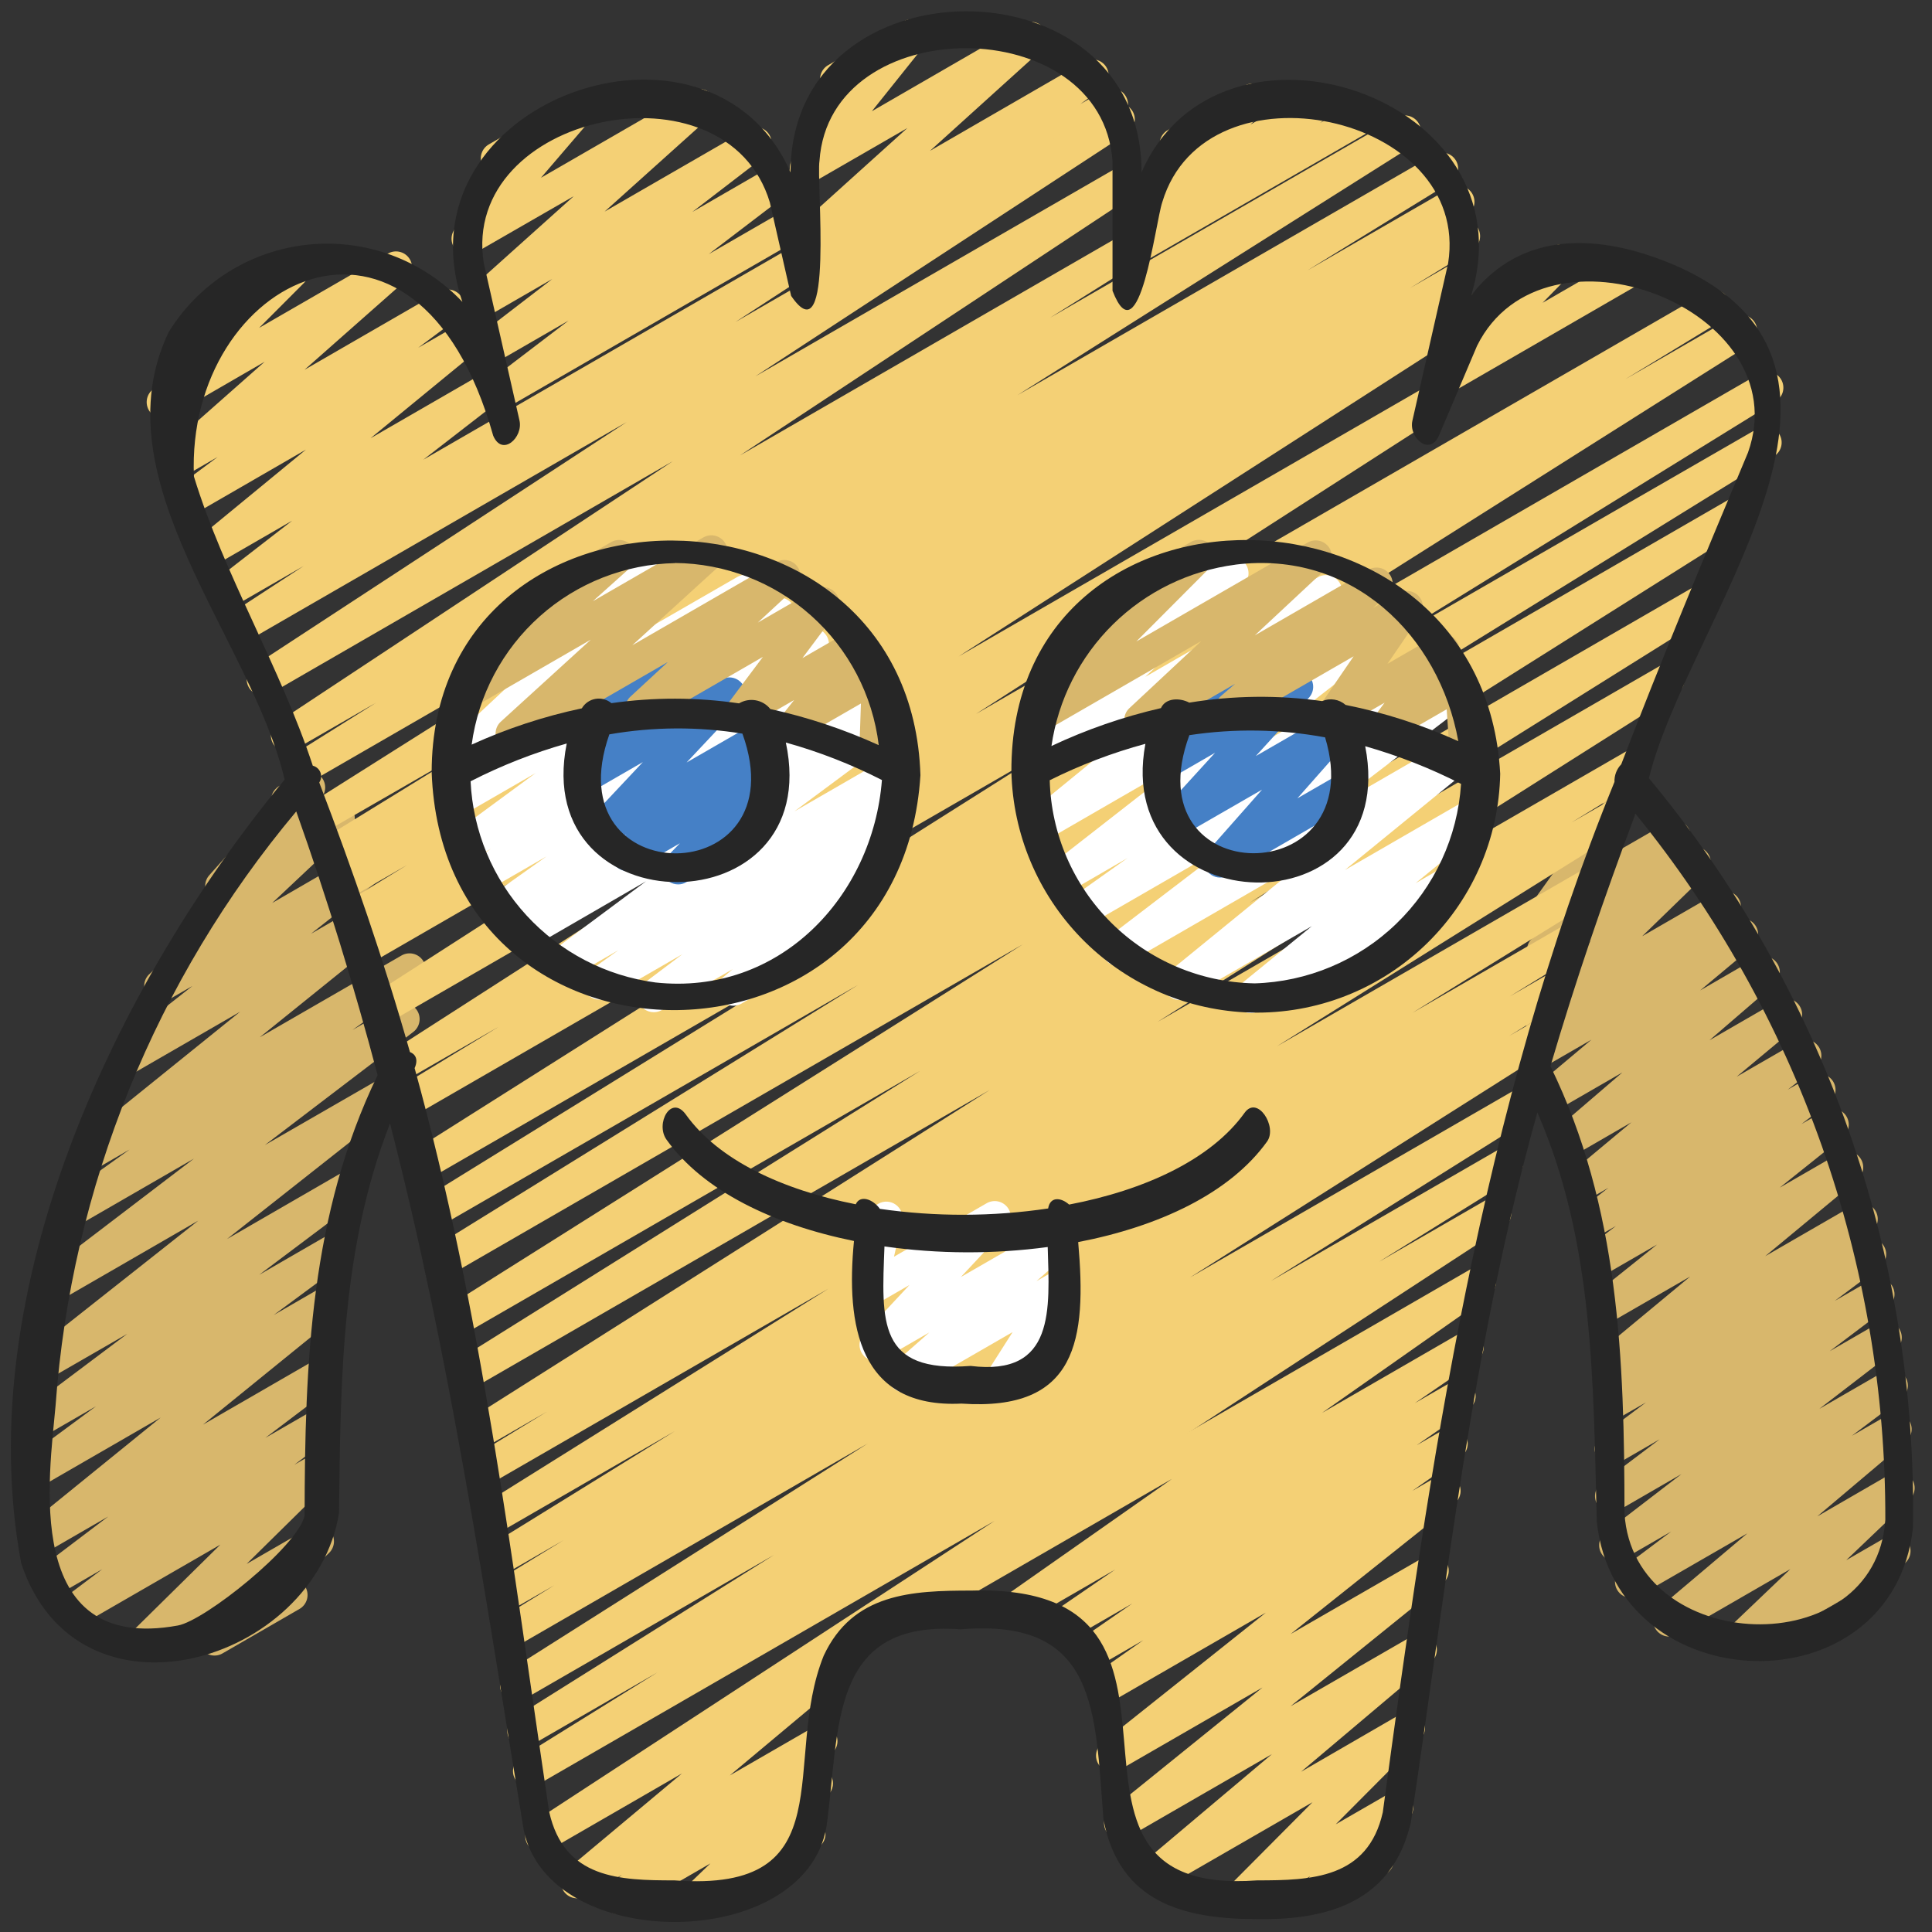
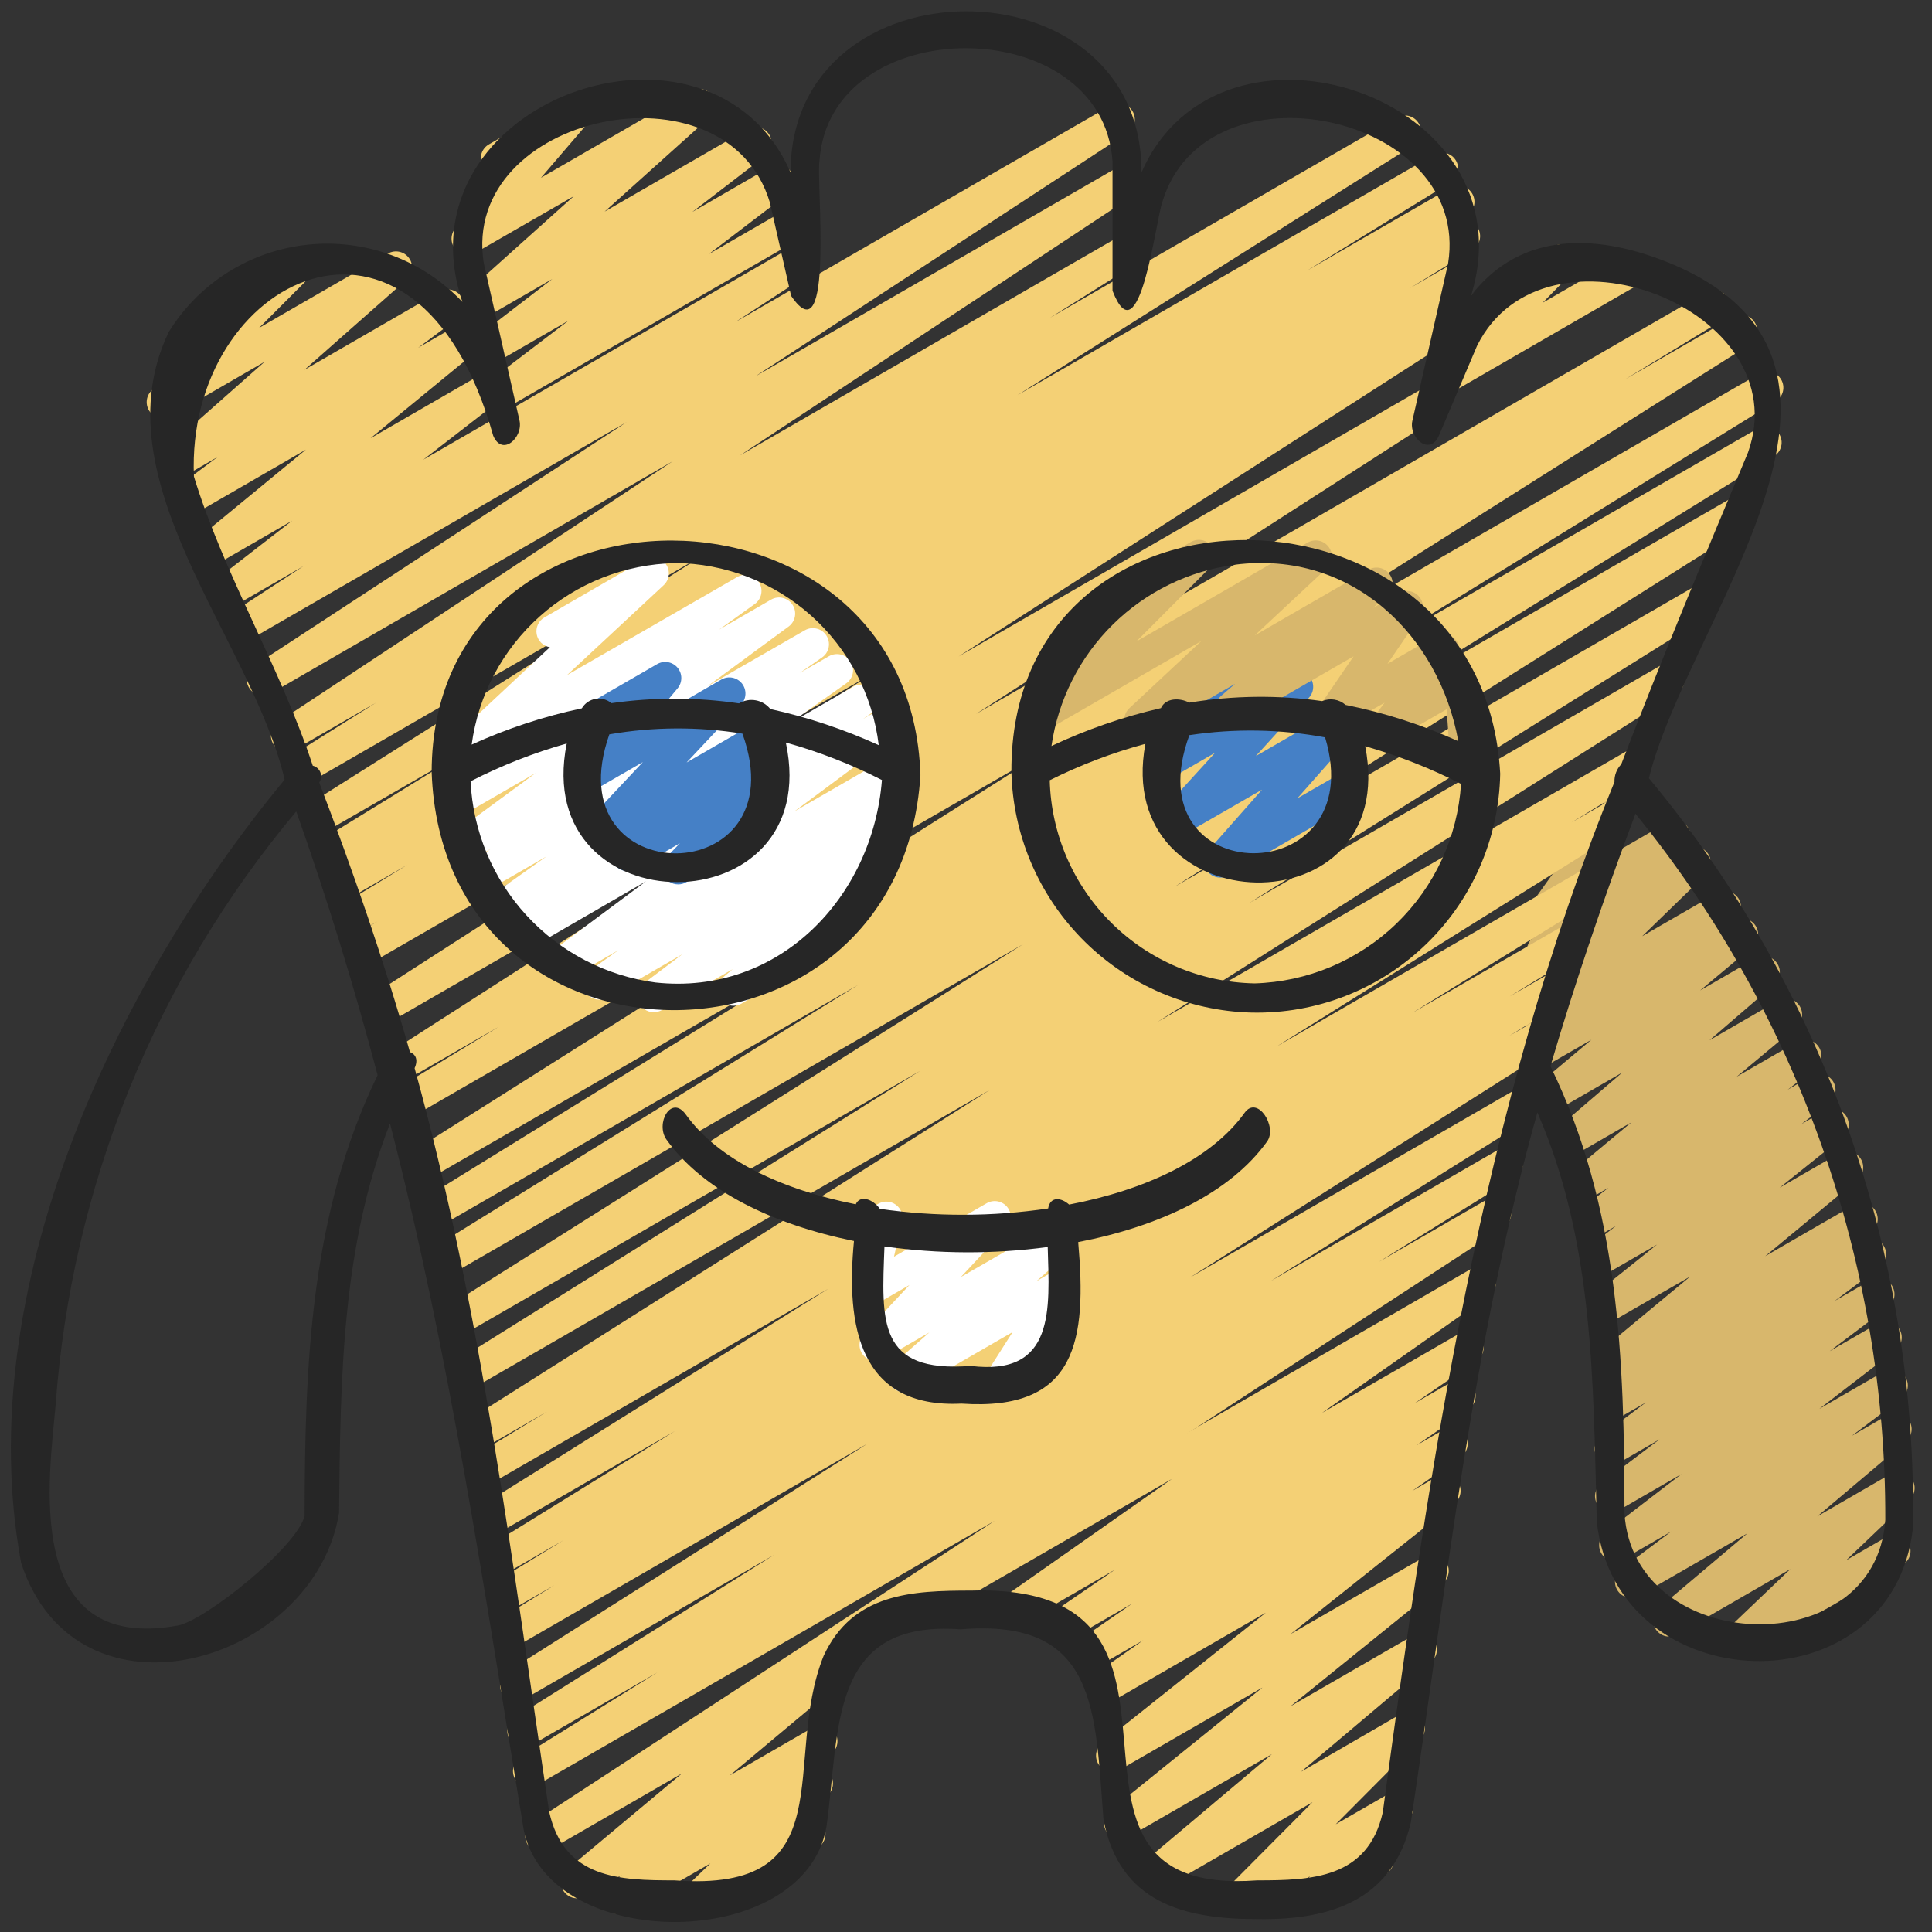
<svg xmlns="http://www.w3.org/2000/svg" width="128" height="128" viewBox="0 0 128 128" fill="none">
  <rect x="0" y="0" width="128" height="128" fill="#333333" stroke="none" />
  <path d="M115.155 109.801C114.942 109.801 114.734 109.737 114.557 109.617C114.381 109.498 114.244 109.328 114.165 109.13C114.085 108.932 114.067 108.715 114.113 108.507C114.158 108.299 114.265 108.109 114.419 107.962L118.613 103.959L111.119 108.286C110.888 108.418 110.616 108.459 110.357 108.401C110.098 108.343 109.869 108.19 109.717 107.973C109.564 107.755 109.498 107.488 109.532 107.225C109.565 106.961 109.696 106.719 109.899 106.547L115.767 101.589L108.587 105.728C108.352 105.86 108.075 105.898 107.814 105.835C107.552 105.771 107.323 105.611 107.175 105.386C107.026 105.161 106.968 104.889 107.012 104.623C107.057 104.357 107.2 104.118 107.413 103.953L110.72 101.468L107.537 103.305C107.303 103.436 107.027 103.475 106.766 103.412C106.505 103.35 106.276 103.191 106.127 102.968C105.978 102.744 105.918 102.473 105.961 102.207C106.003 101.942 106.144 101.702 106.355 101.536L111.403 97.66L107.262 100.053C107.027 100.185 106.751 100.223 106.489 100.16C106.227 100.096 105.999 99.936 105.85 99.711C105.701 99.487 105.643 99.214 105.688 98.948C105.732 98.682 105.875 98.443 106.089 98.278L109.952 95.36L107.245 96.924C107.009 97.057 106.733 97.095 106.47 97.032C106.207 96.968 105.978 96.808 105.83 96.582C105.681 96.356 105.623 96.083 105.669 95.816C105.714 95.55 105.859 95.311 106.074 95.147L109.05 92.913L107.191 93.98C106.956 94.115 106.677 94.155 106.413 94.091C106.148 94.028 105.918 93.866 105.769 93.639C105.62 93.411 105.564 93.135 105.611 92.868C105.658 92.6 105.806 92.361 106.025 92.198L107.305 91.253L107.091 91.377C106.86 91.508 106.588 91.548 106.329 91.489C106.07 91.43 105.843 91.276 105.691 91.058C105.539 90.84 105.474 90.573 105.508 90.31C105.543 90.047 105.675 89.806 105.877 89.634L111.981 84.572L106.801 87.558C106.568 87.691 106.294 87.73 106.034 87.67C105.773 87.61 105.544 87.453 105.394 87.232C105.243 87.011 105.18 86.742 105.219 86.477C105.258 86.212 105.394 85.971 105.602 85.803L109.783 82.456L106.4 84.407C106.166 84.542 105.889 84.583 105.626 84.521C105.363 84.459 105.133 84.3 104.983 84.076C104.832 83.851 104.773 83.578 104.816 83.311C104.859 83.045 105.002 82.804 105.216 82.639L107.059 81.225L105.937 81.865C105.703 81.998 105.427 82.038 105.165 81.977C104.902 81.915 104.673 81.757 104.523 81.533C104.373 81.309 104.313 81.037 104.355 80.771C104.397 80.504 104.539 80.264 104.751 80.098L106.562 78.694L105.342 79.398C105.111 79.531 104.838 79.573 104.577 79.515C104.317 79.457 104.088 79.303 103.935 79.084C103.783 78.865 103.718 78.597 103.753 78.333C103.788 78.068 103.921 77.827 104.126 77.656L108.083 74.357L104.412 76.478C104.182 76.61 103.91 76.652 103.651 76.596C103.392 76.539 103.163 76.387 103.009 76.171C102.856 75.954 102.788 75.688 102.82 75.425C102.853 75.161 102.982 74.919 103.183 74.746L107.486 71.053L103.198 73.528C102.967 73.66 102.695 73.701 102.435 73.643C102.175 73.585 101.946 73.432 101.794 73.214C101.641 72.995 101.575 72.728 101.61 72.464C101.644 72.2 101.776 71.958 101.98 71.787L105.434 68.885L102.249 70.722C102.014 70.856 101.739 70.896 101.476 70.834C101.214 70.773 100.984 70.614 100.834 70.39C100.684 70.167 100.624 69.894 100.666 69.628C100.709 69.362 100.85 69.122 101.062 68.956L101.916 68.294C101.747 68.308 101.577 68.275 101.425 68.2C101.273 68.125 101.144 68.01 101.052 67.868C100.895 67.66 100.819 67.403 100.839 67.144C100.858 66.884 100.972 66.641 101.158 66.46L105.387 62.368L102.756 63.885C102.527 64.015 102.257 64.055 101.999 63.998C101.741 63.94 101.514 63.789 101.361 63.574C101.208 63.359 101.141 63.095 101.172 62.832C101.202 62.57 101.329 62.329 101.527 62.155L102.366 61.431C102.174 61.423 101.988 61.363 101.827 61.257C101.667 61.151 101.538 61.005 101.454 60.832C101.37 60.659 101.334 60.467 101.351 60.275C101.367 60.084 101.435 59.9 101.547 59.744L106.24 53.197C106.142 52.958 106.134 52.691 106.218 52.447C106.301 52.203 106.471 51.997 106.694 51.868L107.744 51.26C107.955 51.139 108.201 51.093 108.442 51.131C108.682 51.169 108.902 51.288 109.066 51.468C109.229 51.649 109.326 51.88 109.34 52.123C109.354 52.366 109.285 52.606 109.143 52.804L106.157 56.975L110.434 54.507C110.664 54.377 110.934 54.337 111.191 54.394C111.449 54.451 111.676 54.602 111.829 54.817C111.982 55.033 112.05 55.297 112.019 55.559C111.988 55.821 111.861 56.063 111.663 56.237L111.499 56.38L111.742 56.239C111.967 56.107 112.233 56.063 112.488 56.114C112.744 56.165 112.972 56.307 113.13 56.515C113.288 56.723 113.364 56.981 113.344 57.241C113.324 57.501 113.209 57.745 113.022 57.926L108.8 62.027L113.749 59.17C113.983 59.037 114.259 58.996 114.522 59.058C114.784 59.12 115.013 59.278 115.164 59.502C115.314 59.726 115.374 59.998 115.331 60.264C115.289 60.53 115.148 60.77 114.935 60.937L114.88 60.981H114.893C115.123 60.852 115.394 60.812 115.652 60.871C115.91 60.93 116.137 61.082 116.289 61.299C116.441 61.516 116.507 61.781 116.474 62.044C116.441 62.306 116.312 62.547 116.111 62.72L112.64 65.619L116.326 63.486C116.556 63.356 116.826 63.316 117.084 63.373C117.341 63.431 117.568 63.581 117.721 63.797C117.874 64.012 117.942 64.276 117.911 64.538C117.88 64.8 117.754 65.042 117.555 65.216L113.259 68.919L117.798 66.298C118.03 66.165 118.302 66.123 118.563 66.181C118.823 66.24 119.052 66.393 119.205 66.612C119.358 66.831 119.423 67.099 119.387 67.363C119.352 67.628 119.219 67.869 119.014 68.04L115.059 71.334L119.068 69.022C119.302 68.885 119.579 68.843 119.843 68.904C120.107 68.964 120.339 69.123 120.49 69.348C120.641 69.573 120.701 69.847 120.658 70.114C120.614 70.382 120.471 70.623 120.256 70.788L118.443 72.192L120.019 71.283C120.253 71.151 120.529 71.113 120.79 71.175C121.052 71.238 121.28 71.397 121.429 71.62C121.579 71.844 121.638 72.115 121.596 72.381C121.553 72.646 121.412 72.886 121.201 73.052L119.351 74.472L120.892 73.585C121.124 73.453 121.398 73.413 121.659 73.474C121.92 73.534 122.148 73.69 122.299 73.911C122.45 74.132 122.513 74.402 122.474 74.667C122.435 74.931 122.298 75.172 122.091 75.341L117.911 78.686L121.837 76.42C122.068 76.284 122.343 76.24 122.605 76.298C122.868 76.355 123.099 76.51 123.252 76.73C123.406 76.951 123.471 77.221 123.434 77.487C123.397 77.753 123.261 77.995 123.053 78.165L116.949 83.226L122.81 79.842C123.046 79.707 123.324 79.667 123.588 79.73C123.853 79.794 124.083 79.956 124.232 80.183C124.381 80.411 124.438 80.686 124.39 80.954C124.343 81.222 124.195 81.461 123.977 81.624L122.697 82.562L123.364 82.178C123.599 82.042 123.878 82.001 124.142 82.064C124.407 82.126 124.637 82.287 124.787 82.513C124.937 82.74 124.995 83.016 124.949 83.284C124.902 83.552 124.755 83.792 124.538 83.955L121.557 86.187L123.919 84.826C124.154 84.691 124.432 84.651 124.695 84.713C124.959 84.776 125.189 84.936 125.339 85.162C125.488 85.388 125.546 85.662 125.501 85.93C125.455 86.197 125.31 86.437 125.094 86.6L121.222 89.521L124.397 87.689C124.631 87.553 124.909 87.512 125.173 87.573C125.437 87.635 125.667 87.795 125.818 88.02C125.968 88.245 126.027 88.519 125.983 88.787C125.938 89.054 125.794 89.294 125.579 89.459L120.533 93.342L124.8 90.878C125.035 90.742 125.313 90.701 125.578 90.763C125.842 90.826 126.073 90.986 126.223 91.213C126.373 91.439 126.43 91.714 126.384 91.982C126.338 92.249 126.192 92.489 125.975 92.653L122.688 95.127L125.056 93.76C125.287 93.628 125.558 93.587 125.818 93.645C126.077 93.703 126.306 93.856 126.458 94.073C126.611 94.291 126.677 94.558 126.643 94.821C126.61 95.085 126.479 95.326 126.276 95.499L120.401 100.463L125.227 97.672C125.453 97.534 125.722 97.485 125.982 97.534C126.242 97.584 126.475 97.728 126.634 97.939C126.794 98.151 126.869 98.414 126.846 98.677C126.822 98.941 126.701 99.187 126.507 99.366L122.319 103.366L124.973 101.835C125.094 101.764 125.228 101.717 125.368 101.698C125.507 101.679 125.649 101.688 125.785 101.724C125.921 101.76 126.048 101.822 126.16 101.908C126.272 101.993 126.366 102.1 126.436 102.222C126.506 102.343 126.552 102.478 126.57 102.617C126.588 102.757 126.579 102.899 126.542 103.034C126.505 103.17 126.441 103.297 126.355 103.408C126.269 103.52 126.162 103.613 126.039 103.682L115.689 109.655C115.527 109.751 115.343 109.801 115.155 109.801Z" fill="#D8B76C" />
-   <path d="M9.66 109.766C9.448 109.766 9.242 109.703 9.066 109.585C8.891 109.467 8.755 109.299 8.675 109.103C8.595 108.908 8.575 108.693 8.617 108.486C8.66 108.279 8.763 108.089 8.913 107.94L14.596 102.338L5.495 107.59C5.26 107.725 4.983 107.765 4.719 107.703C4.455 107.64 4.225 107.48 4.076 107.254C3.926 107.028 3.868 106.754 3.914 106.486C3.959 106.219 4.104 105.979 4.32 105.815L6.775 103.964L3.866 105.645C3.63 105.783 3.351 105.825 3.086 105.764C2.82 105.702 2.588 105.542 2.437 105.314C2.286 105.087 2.228 104.811 2.275 104.542C2.322 104.274 2.469 104.033 2.688 103.87L7.168 100.474L2.865 102.959C2.632 103.098 2.355 103.144 2.09 103.086C1.825 103.029 1.592 102.872 1.438 102.649C1.284 102.426 1.221 102.152 1.262 101.884C1.303 101.616 1.444 101.373 1.658 101.205L10.645 93.914L2.793 98.447C2.557 98.578 2.281 98.615 2.019 98.551C1.757 98.487 1.529 98.325 1.382 98.1C1.234 97.875 1.177 97.602 1.222 97.336C1.267 97.07 1.411 96.832 1.626 96.668L6.364 93.167L2.987 95.117C2.752 95.249 2.475 95.287 2.214 95.223C1.952 95.16 1.723 95 1.575 94.775C1.426 94.55 1.368 94.277 1.412 94.011C1.457 93.746 1.6 93.506 1.813 93.342L8.427 88.373L3.364 91.292C3.131 91.423 2.857 91.462 2.597 91.4C2.336 91.339 2.108 91.182 1.958 90.96C1.808 90.739 1.747 90.469 1.786 90.204C1.826 89.94 1.963 89.7 2.172 89.532L13.137 80.87L4.201 86.031C3.966 86.166 3.688 86.208 3.425 86.146C3.161 86.085 2.93 85.925 2.78 85.7C2.629 85.474 2.57 85.2 2.615 84.933C2.659 84.665 2.804 84.425 3.019 84.26L12.849 76.762L5.346 81.094C5.109 81.234 4.827 81.276 4.559 81.212C4.291 81.148 4.059 80.983 3.909 80.752C3.76 80.521 3.707 80.241 3.759 79.97C3.812 79.7 3.967 79.461 4.192 79.302L8.585 76.16L6.426 77.406C6.193 77.539 5.919 77.58 5.658 77.521C5.397 77.461 5.168 77.306 5.016 77.085C4.865 76.865 4.801 76.595 4.839 76.33C4.877 76.065 5.013 75.824 5.22 75.654L15.91 67.029L8.821 71.121C8.588 71.255 8.313 71.295 8.051 71.235C7.789 71.174 7.56 71.017 7.409 70.795C7.258 70.572 7.196 70.301 7.237 70.035C7.277 69.769 7.416 69.528 7.627 69.361L12.747 65.325L11.174 66.231C10.947 66.37 10.676 66.418 10.415 66.367C10.154 66.316 9.922 66.169 9.763 65.955C9.605 65.742 9.532 65.476 9.559 65.212C9.586 64.947 9.711 64.702 9.909 64.525L15.061 59.676C14.848 59.76 14.614 59.775 14.393 59.718C14.171 59.661 13.972 59.536 13.826 59.36C13.669 59.163 13.587 58.916 13.595 58.665C13.602 58.413 13.698 58.172 13.867 57.984L18.012 53.333C17.937 53.101 17.944 52.85 18.031 52.622C18.119 52.394 18.282 52.203 18.494 52.081L19.945 51.247C20.164 51.12 20.422 51.076 20.671 51.122C20.921 51.168 21.145 51.301 21.305 51.498C21.465 51.694 21.55 51.942 21.544 52.195C21.538 52.449 21.442 52.692 21.274 52.881L19.859 54.468L21.892 53.297C22.119 53.161 22.389 53.114 22.649 53.166C22.909 53.218 23.14 53.365 23.297 53.578C23.455 53.791 23.528 54.055 23.501 54.318C23.475 54.582 23.352 54.826 23.155 55.004L18.035 59.825L24.533 56.062C24.767 55.928 25.042 55.888 25.304 55.948C25.566 56.009 25.795 56.166 25.946 56.388C26.097 56.611 26.159 56.882 26.118 57.148C26.078 57.414 25.938 57.654 25.728 57.822L20.599 61.867L26.697 58.349C26.929 58.218 27.201 58.179 27.461 58.239C27.721 58.299 27.948 58.454 28.099 58.674C28.25 58.894 28.314 59.162 28.276 59.426C28.24 59.69 28.105 59.931 27.9 60.1L17.214 68.719L26.601 63.304C26.838 63.168 27.118 63.127 27.384 63.192C27.65 63.256 27.881 63.42 28.03 63.65C28.179 63.88 28.233 64.159 28.182 64.428C28.131 64.698 27.978 64.937 27.755 65.097L23.349 68.241L26.202 66.596C26.436 66.461 26.714 66.42 26.977 66.481C27.241 66.543 27.472 66.702 27.622 66.928C27.773 67.153 27.832 67.427 27.787 67.695C27.743 67.962 27.599 68.202 27.384 68.367L17.547 75.864L24.813 71.68C25.046 71.549 25.32 71.51 25.58 71.571C25.841 71.633 26.069 71.79 26.219 72.011C26.369 72.233 26.43 72.503 26.391 72.767C26.351 73.032 26.214 73.272 26.005 73.44L15.042 82.088L22.613 77.713C22.848 77.581 23.125 77.543 23.387 77.607C23.648 77.67 23.877 77.83 24.025 78.055C24.174 78.28 24.232 78.553 24.188 78.818C24.143 79.084 24 79.323 23.787 79.488L17.173 84.459L21.698 81.845C21.934 81.71 22.213 81.67 22.477 81.734C22.741 81.797 22.972 81.959 23.121 82.186C23.27 82.414 23.326 82.689 23.279 82.957C23.231 83.225 23.083 83.464 22.865 83.627L18.133 87.125L21.237 85.333C21.47 85.198 21.745 85.155 22.007 85.213C22.27 85.272 22.501 85.427 22.654 85.649C22.806 85.871 22.87 86.142 22.831 86.408C22.792 86.674 22.654 86.916 22.445 87.085L13.451 94.385L20.885 90.093C21.12 89.955 21.4 89.912 21.665 89.974C21.931 90.035 22.163 90.196 22.314 90.423C22.464 90.65 22.522 90.927 22.476 91.195C22.429 91.464 22.281 91.705 22.063 91.868L17.583 95.26L20.783 93.416C21.018 93.282 21.296 93.242 21.559 93.304C21.823 93.367 22.053 93.527 22.203 93.753C22.352 93.979 22.41 94.253 22.365 94.52C22.32 94.788 22.174 95.028 21.958 95.192L19.503 97.043L20.749 96.324C20.973 96.196 21.237 96.154 21.49 96.206C21.743 96.258 21.969 96.4 22.126 96.606C22.282 96.811 22.358 97.067 22.341 97.325C22.323 97.583 22.212 97.825 22.029 98.007L16.341 103.612L20.531 101.195C20.757 101.066 21.022 101.024 21.276 101.077C21.531 101.13 21.757 101.274 21.913 101.482C22.069 101.69 22.143 101.947 22.123 102.206C22.102 102.465 21.987 102.708 21.8 102.889L19.84 104.747C20.003 104.841 20.138 104.976 20.233 105.139C20.374 105.384 20.413 105.675 20.34 105.948C20.267 106.221 20.089 106.454 19.844 106.596L14.78 109.521C14.552 109.664 14.28 109.716 14.015 109.667C13.751 109.618 13.516 109.471 13.355 109.255C13.195 109.04 13.122 108.771 13.151 108.504C13.179 108.237 13.308 107.991 13.51 107.814L13.822 107.518L10.195 109.613C10.034 109.712 9.849 109.765 9.66 109.766Z" fill="#D8B76C" />
  <path d="M82.095 126.869C81.884 126.869 81.678 126.807 81.503 126.69C81.328 126.573 81.191 126.406 81.11 126.212C81.029 126.017 81.008 125.803 81.049 125.596C81.09 125.389 81.191 125.199 81.34 125.05L86.955 119.403L76.858 125.227C76.627 125.356 76.357 125.395 76.099 125.337C75.842 125.278 75.615 125.126 75.463 124.91C75.311 124.693 75.245 124.429 75.277 124.166C75.309 123.904 75.438 123.663 75.637 123.49L84.267 116.218L74.746 121.715C74.513 121.849 74.239 121.89 73.977 121.831C73.715 121.771 73.486 121.616 73.334 121.394C73.182 121.173 73.119 120.903 73.158 120.637C73.197 120.372 73.334 120.13 73.542 119.962L83.642 111.802L74.202 117.248C73.969 117.378 73.696 117.416 73.437 117.355C73.177 117.294 72.951 117.138 72.8 116.917C72.65 116.697 72.588 116.429 72.626 116.165C72.664 115.901 72.799 115.661 73.005 115.492L83.864 106.842L73.664 112.73C73.426 112.864 73.146 112.903 72.88 112.837C72.615 112.771 72.385 112.606 72.238 112.375C72.091 112.145 72.038 111.867 72.091 111.598C72.143 111.33 72.296 111.092 72.518 110.933L75.746 108.668L72.715 110.419C72.476 110.558 72.193 110.599 71.925 110.534C71.657 110.468 71.425 110.301 71.277 110.068C71.13 109.835 71.078 109.554 71.133 109.284C71.188 109.014 71.346 108.775 71.573 108.619L75.014 106.24L70.906 108.61C70.668 108.738 70.39 108.771 70.128 108.703C69.867 108.634 69.641 108.469 69.497 108.24C69.353 108.011 69.301 107.736 69.352 107.471C69.403 107.205 69.552 106.969 69.771 106.81L73.886 103.985L67.699 107.561C67.461 107.695 67.181 107.734 66.916 107.668C66.65 107.602 66.421 107.437 66.273 107.206C66.126 106.976 66.074 106.698 66.126 106.429C66.178 106.161 66.331 105.923 66.554 105.764L77.647 97.98L61.007 107.59C60.886 107.662 60.751 107.708 60.612 107.727C60.473 107.746 60.331 107.737 60.195 107.701C60.059 107.665 59.931 107.603 59.819 107.518C59.708 107.432 59.614 107.325 59.544 107.204C59.473 107.082 59.428 106.947 59.41 106.808C59.392 106.668 59.401 106.526 59.438 106.391C59.475 106.255 59.538 106.128 59.624 106.017C59.711 105.905 59.818 105.812 59.94 105.743L97.53 84.03C97.767 83.9 98.045 83.864 98.307 83.931C98.569 83.998 98.796 84.163 98.942 84.391C99.088 84.619 99.141 84.894 99.092 85.16C99.042 85.426 98.893 85.664 98.675 85.824L87.582 93.611L96.708 88.341C96.947 88.209 97.227 88.172 97.491 88.24C97.756 88.308 97.984 88.474 98.129 88.705C98.275 88.936 98.326 89.214 98.273 89.482C98.22 89.749 98.066 89.986 97.843 90.144L93.732 92.964L96.16 91.563C96.398 91.424 96.681 91.383 96.949 91.448C97.217 91.514 97.45 91.68 97.597 91.913C97.745 92.147 97.797 92.428 97.742 92.698C97.686 92.968 97.529 93.207 97.301 93.363L93.856 95.752L95.646 94.72C95.884 94.585 96.164 94.547 96.429 94.613C96.695 94.678 96.925 94.844 97.072 95.074C97.219 95.305 97.271 95.583 97.219 95.851C97.167 96.12 97.014 96.358 96.791 96.516L93.57 98.773L95.174 97.847C95.407 97.715 95.681 97.675 95.942 97.736C96.203 97.796 96.431 97.953 96.582 98.174C96.733 98.394 96.795 98.664 96.757 98.929C96.718 99.194 96.581 99.434 96.373 99.603L85.506 108.26L94.385 103.14C94.617 103.007 94.891 102.966 95.152 103.026C95.413 103.085 95.642 103.24 95.794 103.461C95.946 103.681 96.009 103.951 95.972 104.216C95.934 104.481 95.798 104.722 95.59 104.892L85.502 113.043L93.609 108.365C93.839 108.236 94.109 108.196 94.367 108.255C94.624 108.313 94.851 108.466 95.003 108.682C95.155 108.898 95.221 109.163 95.189 109.425C95.157 109.687 95.028 109.928 94.829 110.101L86.202 117.382L92.834 113.542C93.058 113.421 93.317 113.383 93.566 113.436C93.815 113.49 94.036 113.63 94.191 113.832C94.345 114.034 94.423 114.285 94.409 114.539C94.394 114.793 94.29 115.033 94.114 115.217L88.495 120.866L92.036 118.825C92.258 118.698 92.518 118.655 92.769 118.703C93.019 118.752 93.245 118.889 93.403 119.089C93.561 119.29 93.642 119.54 93.632 119.796C93.621 120.051 93.519 120.294 93.344 120.48L91.693 122.229C91.877 122.305 92.036 122.431 92.152 122.593C92.269 122.754 92.337 122.946 92.351 123.144C92.364 123.343 92.321 123.541 92.228 123.717C92.134 123.893 91.993 124.039 91.821 124.139L87.443 126.667C87.222 126.792 86.963 126.834 86.713 126.785C86.463 126.736 86.239 126.6 86.081 126.4C85.923 126.2 85.842 125.951 85.852 125.697C85.862 125.442 85.963 125.2 86.135 125.013L86.795 124.311L82.628 126.72C82.467 126.817 82.283 126.868 82.095 126.869Z" fill="#F4D075" />
  <path d="M95.981 25.95C95.771 25.95 95.565 25.888 95.391 25.771C95.216 25.655 95.079 25.49 94.998 25.296C94.916 25.103 94.894 24.889 94.933 24.683C94.973 24.477 95.072 24.287 95.219 24.137L98.078 21.22C97.876 21.164 97.695 21.049 97.558 20.89C97.421 20.731 97.334 20.535 97.307 20.327C97.281 20.119 97.317 19.908 97.409 19.72C97.502 19.532 97.649 19.376 97.83 19.27L102.925 16.331C103.148 16.2 103.411 16.155 103.665 16.204C103.919 16.254 104.147 16.393 104.305 16.598C104.464 16.802 104.543 17.057 104.527 17.315C104.512 17.573 104.404 17.817 104.222 18.001L102.202 20.06L107.678 16.9C107.922 16.773 108.205 16.744 108.469 16.821C108.734 16.898 108.958 17.073 109.096 17.312C109.233 17.55 109.274 17.832 109.208 18.099C109.143 18.366 108.977 18.598 108.745 18.746L96.514 25.813C96.352 25.906 96.168 25.953 95.981 25.95Z" fill="#F4D075" />
-   <path d="M75.392 17.408C75.171 17.408 74.955 17.339 74.775 17.211C74.595 17.082 74.459 16.902 74.386 16.693C74.313 16.484 74.307 16.258 74.368 16.046C74.43 15.833 74.556 15.645 74.728 15.507L76.045 14.462C75.835 14.458 75.63 14.392 75.457 14.273C75.284 14.153 75.151 13.985 75.073 13.79C74.995 13.594 74.977 13.38 75.02 13.175C75.064 12.969 75.167 12.781 75.317 12.634L77.468 10.528C77.259 10.435 77.085 10.279 76.971 10.082C76.829 9.837 76.791 9.546 76.864 9.273C76.937 8.999 77.116 8.767 77.361 8.625L82.481 5.67C82.706 5.541 82.97 5.497 83.225 5.549C83.479 5.6 83.706 5.743 83.863 5.949C84.02 6.156 84.097 6.413 84.078 6.672C84.059 6.931 83.946 7.174 83.761 7.356L82.846 8.252L86.773 5.986C87.006 5.856 87.28 5.817 87.54 5.879C87.799 5.94 88.027 6.096 88.177 6.317C88.327 6.538 88.389 6.807 88.35 7.071C88.311 7.335 88.175 7.575 87.968 7.744L87.467 8.141L89.948 6.711C90.069 6.634 90.205 6.582 90.347 6.559C90.489 6.536 90.634 6.541 90.774 6.576C90.913 6.61 91.045 6.672 91.16 6.758C91.275 6.845 91.371 6.953 91.444 7.078C91.515 7.202 91.561 7.34 91.579 7.483C91.596 7.626 91.585 7.771 91.544 7.909C91.504 8.047 91.437 8.176 91.346 8.287C91.254 8.398 91.142 8.49 91.014 8.557L75.925 17.265C75.763 17.36 75.579 17.409 75.392 17.408Z" fill="#F4D075" />
-   <path d="M53.397 19.693C53.172 19.692 52.952 19.621 52.77 19.488C52.588 19.355 52.453 19.167 52.383 18.952C52.315 18.738 52.315 18.506 52.386 18.292C52.457 18.078 52.593 17.892 52.776 17.76L54.212 16.73L53.931 16.892C53.704 17.015 53.44 17.052 53.188 16.995C52.936 16.939 52.713 16.793 52.56 16.584C52.408 16.376 52.336 16.119 52.359 15.862C52.381 15.604 52.496 15.364 52.683 15.185L60.113 8.484L53.926 12.053C53.711 12.178 53.459 12.223 53.213 12.181C52.968 12.139 52.745 12.013 52.583 11.824C52.421 11.635 52.33 11.396 52.326 11.147C52.322 10.898 52.405 10.656 52.561 10.462L56.051 6.097L55.893 6.187C55.65 6.314 55.366 6.343 55.102 6.266C54.837 6.189 54.613 6.014 54.475 5.775C54.338 5.537 54.297 5.255 54.363 4.988C54.428 4.721 54.594 4.489 54.827 4.341L59.889 1.412C60.104 1.288 60.356 1.242 60.602 1.284C60.847 1.325 61.07 1.451 61.232 1.64C61.394 1.828 61.486 2.068 61.49 2.316C61.495 2.565 61.412 2.807 61.257 3.002L57.764 7.369L67.791 1.574C68.018 1.451 68.282 1.414 68.534 1.471C68.786 1.528 69.009 1.674 69.161 1.882C69.314 2.091 69.385 2.347 69.363 2.605C69.34 2.862 69.225 3.102 69.039 3.281L61.619 9.99L71.859 4.073C72.096 3.939 72.375 3.9 72.639 3.966C72.904 4.031 73.133 4.194 73.281 4.423C73.428 4.652 73.482 4.928 73.433 5.196C73.383 5.463 73.233 5.702 73.013 5.862L71.576 6.895L73.173 5.973C73.417 5.846 73.701 5.817 73.965 5.894C74.229 5.971 74.454 6.146 74.591 6.385C74.729 6.623 74.769 6.905 74.704 7.172C74.638 7.439 74.472 7.671 74.24 7.819L53.931 19.55C53.769 19.644 53.585 19.694 53.397 19.693Z" fill="#F4D075" />
  <path d="M33.082 27.147C32.858 27.147 32.639 27.076 32.458 26.945C32.276 26.814 32.141 26.63 32.07 26.417C31.999 26.205 31.997 25.976 32.063 25.762C32.13 25.548 32.263 25.361 32.442 25.227L37.666 21.242L32.937 23.972C32.702 24.107 32.426 24.147 32.163 24.086C31.899 24.024 31.669 23.865 31.519 23.641C31.369 23.416 31.309 23.143 31.353 22.876C31.396 22.61 31.539 22.369 31.753 22.204L36.591 18.483L32.25 20.99C32.023 21.112 31.759 21.147 31.509 21.09C31.257 21.033 31.035 20.887 30.884 20.679C30.732 20.471 30.66 20.215 30.683 19.959C30.705 19.702 30.819 19.462 31.004 19.283L38.012 12.998L31.512 16.74C31.294 16.865 31.039 16.909 30.792 16.864C30.545 16.819 30.322 16.688 30.161 16.495C30.001 16.302 29.914 16.059 29.916 15.808C29.917 15.557 30.007 15.314 30.17 15.123L33.276 11.496C33.024 11.585 32.749 11.577 32.503 11.473C32.258 11.369 32.06 11.177 31.95 10.934C31.839 10.692 31.823 10.417 31.905 10.163C31.987 9.909 32.161 9.695 32.392 9.564L37.568 6.577C37.786 6.451 38.041 6.406 38.289 6.451C38.537 6.495 38.761 6.625 38.922 6.819C39.083 7.013 39.17 7.257 39.168 7.508C39.166 7.76 39.076 8.003 38.912 8.194L35.84 11.778L45.818 6.018C46.044 5.896 46.308 5.861 46.559 5.918C46.81 5.975 47.032 6.121 47.184 6.329C47.335 6.537 47.407 6.793 47.385 7.049C47.363 7.306 47.248 7.546 47.063 7.725L40.058 14.018L49.525 8.555C49.76 8.42 50.036 8.38 50.299 8.441C50.562 8.503 50.792 8.662 50.943 8.886C51.093 9.111 51.153 9.384 51.109 9.651C51.066 9.917 50.923 10.158 50.709 10.323L45.867 14.042L51.004 11.076C51.238 10.941 51.516 10.9 51.78 10.961C52.044 11.023 52.274 11.182 52.425 11.408C52.575 11.633 52.634 11.907 52.59 12.175C52.545 12.442 52.401 12.682 52.186 12.847L46.959 16.836L51.765 14.063C52.009 13.935 52.293 13.907 52.557 13.984C52.821 14.06 53.046 14.236 53.183 14.474C53.321 14.713 53.361 14.995 53.296 15.262C53.23 15.529 53.064 15.761 52.832 15.908L33.613 27.002C33.452 27.096 33.268 27.146 33.082 27.147Z" fill="#F4D075" />
  <path d="M46.165 126.869C45.952 126.87 45.744 126.806 45.567 126.687C45.39 126.568 45.253 126.399 45.174 126.201C45.094 126.004 45.075 125.787 45.12 125.578C45.165 125.37 45.271 125.18 45.425 125.033L47.066 123.456L41.504 126.667C41.27 126.8 40.994 126.84 40.732 126.779C40.469 126.717 40.24 126.559 40.09 126.335C39.94 126.111 39.88 125.839 39.922 125.573C39.964 125.307 40.106 125.066 40.318 124.9L41.205 124.215L38.769 125.621C38.538 125.757 38.264 125.8 38.002 125.743C37.74 125.685 37.51 125.531 37.356 125.312C37.203 125.092 37.137 124.823 37.173 124.557C37.209 124.291 37.344 124.049 37.551 123.878L45.182 117.495L36.392 122.571C36.152 122.707 35.868 122.745 35.6 122.677C35.333 122.608 35.102 122.438 34.957 122.203C34.812 121.967 34.764 121.685 34.824 121.415C34.883 121.145 35.044 120.908 35.275 120.755L65.894 100.762L35.601 118.255C35.481 118.327 35.348 118.375 35.209 118.395C35.071 118.416 34.929 118.409 34.793 118.375C34.657 118.34 34.53 118.28 34.417 118.197C34.305 118.113 34.21 118.008 34.138 117.888C34.066 117.768 34.018 117.635 33.997 117.496C33.977 117.357 33.984 117.216 34.018 117.08C34.052 116.944 34.112 116.817 34.196 116.704C34.279 116.592 34.384 116.497 34.505 116.425L43.556 110.801L35.2 115.627C34.958 115.762 34.673 115.798 34.406 115.727C34.138 115.656 33.908 115.484 33.765 115.247C33.622 115.01 33.577 114.726 33.639 114.456C33.702 114.186 33.867 113.951 34.099 113.801L51.273 103.023L34.743 112.565C34.501 112.712 34.211 112.756 33.936 112.688C33.662 112.62 33.425 112.446 33.279 112.204C33.133 111.962 33.089 111.671 33.156 111.397C33.224 111.122 33.398 110.885 33.641 110.739L57.48 95.642L34.227 109.071C33.985 109.202 33.702 109.235 33.436 109.162C33.171 109.089 32.944 108.916 32.803 108.68C32.662 108.443 32.617 108.162 32.679 107.893C32.741 107.625 32.904 107.391 33.135 107.241L36.725 105.03L33.869 106.667C33.627 106.798 33.343 106.83 33.078 106.758C32.812 106.685 32.585 106.512 32.444 106.276C32.303 106.039 32.259 105.757 32.321 105.489C32.383 105.221 32.546 104.987 32.776 104.836L37.333 102.044L33.515 104.247C33.273 104.377 32.991 104.408 32.727 104.334C32.463 104.261 32.238 104.089 32.097 103.854C31.956 103.619 31.911 103.339 31.971 103.072C32.032 102.805 32.192 102.571 32.42 102.419L44.71 94.816L33.107 101.517C32.865 101.664 32.574 101.708 32.299 101.641C32.023 101.573 31.786 101.399 31.64 101.156C31.493 100.914 31.448 100.623 31.516 100.348C31.583 100.072 31.758 99.835 32 99.689L54.889 85.378L32.608 98.242C32.365 98.387 32.074 98.429 31.8 98.359C31.525 98.289 31.29 98.113 31.146 97.87C31.001 97.627 30.959 97.336 31.029 97.062C31.099 96.787 31.275 96.552 31.518 96.407L36.211 93.542L32.241 95.832C31.999 95.978 31.709 96.022 31.434 95.954C31.159 95.886 30.923 95.712 30.776 95.47C30.63 95.228 30.586 94.937 30.654 94.663C30.722 94.388 30.896 94.152 31.138 94.005L65.559 72.222L31.588 91.836C31.346 91.982 31.055 92.025 30.781 91.957C30.506 91.889 30.27 91.714 30.124 91.472C29.978 91.23 29.934 90.939 30.002 90.664C30.07 90.39 30.245 90.153 30.488 90.007L60.962 70.948L30.933 88.286C30.813 88.358 30.68 88.406 30.542 88.427C30.403 88.448 30.262 88.442 30.126 88.408C29.99 88.375 29.862 88.315 29.749 88.232C29.637 88.149 29.541 88.044 29.469 87.924C29.396 87.804 29.348 87.671 29.327 87.533C29.306 87.394 29.313 87.253 29.346 87.117C29.38 86.981 29.44 86.853 29.523 86.74C29.606 86.627 29.71 86.532 29.83 86.46L67.765 62.566L30.133 84.29C29.891 84.427 29.605 84.463 29.336 84.392C29.067 84.32 28.837 84.147 28.694 83.908C28.552 83.669 28.508 83.384 28.572 83.114C28.637 82.843 28.804 82.609 29.039 82.46L56.847 65.254L29.427 81.086C29.184 81.231 28.893 81.274 28.619 81.204C28.345 81.135 28.109 80.96 27.964 80.717C27.819 80.474 27.776 80.183 27.845 79.909C27.914 79.634 28.09 79.398 28.333 79.253L55.445 62.507L28.68 77.96C28.439 78.1 28.153 78.139 27.883 78.069C27.613 78 27.381 77.828 27.236 77.589C27.091 77.35 27.046 77.064 27.11 76.792C27.173 76.52 27.341 76.284 27.578 76.134L69.7 49.517L27.627 73.813C27.384 73.952 27.096 73.989 26.826 73.918C26.555 73.846 26.324 73.671 26.181 73.431C26.038 73.19 25.996 72.903 26.063 72.632C26.13 72.36 26.301 72.126 26.539 71.979L33.032 68.03L26.987 71.511C26.746 71.644 26.464 71.678 26.198 71.608C25.933 71.537 25.705 71.367 25.562 71.132C25.419 70.897 25.372 70.617 25.431 70.349C25.489 70.08 25.649 69.845 25.877 69.692L56.565 49.967L25.88 67.684C25.76 67.757 25.627 67.806 25.489 67.828C25.35 67.849 25.209 67.843 25.073 67.81C24.936 67.777 24.808 67.718 24.695 67.635C24.582 67.553 24.486 67.449 24.413 67.329C24.34 67.209 24.291 67.077 24.27 66.938C24.248 66.8 24.254 66.658 24.287 66.522C24.32 66.386 24.379 66.258 24.462 66.144C24.544 66.031 24.648 65.935 24.768 65.862L57.835 44.606L24.666 63.757C24.422 63.901 24.131 63.943 23.857 63.873C23.583 63.804 23.348 63.628 23.203 63.385C23.059 63.141 23.017 62.85 23.087 62.576C23.156 62.302 23.332 62.067 23.576 61.922L25.056 61.018L23.955 61.658C23.712 61.802 23.422 61.845 23.147 61.775C22.873 61.706 22.638 61.531 22.493 61.288C22.348 61.044 22.306 60.754 22.375 60.48C22.444 60.205 22.62 59.97 22.863 59.825L26.963 57.314L23.215 59.477C22.973 59.611 22.687 59.646 22.42 59.573C22.152 59.501 21.924 59.327 21.782 59.089C21.64 58.851 21.597 58.567 21.661 58.298C21.725 58.028 21.891 57.794 22.125 57.645L22.884 57.18L22.488 57.408C22.245 57.539 21.962 57.572 21.697 57.499C21.431 57.426 21.204 57.253 21.063 57.017C20.922 56.781 20.878 56.499 20.94 56.23C21.002 55.962 21.165 55.728 21.395 55.578L30.88 49.739L21.626 55.072C21.384 55.205 21.101 55.239 20.835 55.168C20.569 55.096 20.341 54.925 20.199 54.689C20.056 54.454 20.011 54.172 20.071 53.904C20.131 53.635 20.293 53.4 20.523 53.248L46.763 36.681L20.414 51.895C20.172 52.026 19.89 52.059 19.625 51.987C19.36 51.914 19.133 51.743 18.992 51.508C18.85 51.272 18.805 50.991 18.865 50.724C18.925 50.456 19.087 50.221 19.315 50.069L24.911 46.558L19.52 49.668C19.281 49.797 19.001 49.83 18.738 49.76C18.476 49.689 18.25 49.521 18.107 49.29C17.964 49.059 17.915 48.782 17.969 48.516C18.024 48.249 18.178 48.014 18.4 47.857L44.57 30.56L17.98 45.92C17.86 45.994 17.727 46.044 17.588 46.066C17.449 46.089 17.307 46.084 17.17 46.051C17.033 46.019 16.904 45.96 16.79 45.877C16.675 45.795 16.578 45.691 16.505 45.571C16.355 45.329 16.308 45.038 16.373 44.761C16.439 44.485 16.611 44.245 16.853 44.096L41.515 27.966L16.51 42.402C16.269 42.542 15.983 42.582 15.713 42.514C15.443 42.446 15.21 42.275 15.065 42.038C14.919 41.801 14.872 41.516 14.933 41.244C14.995 40.973 15.16 40.736 15.394 40.584L20.111 37.502L15.558 40.13C15.324 40.271 15.044 40.317 14.777 40.257C14.51 40.198 14.276 40.038 14.123 39.811C13.971 39.584 13.911 39.307 13.957 39.037C14.003 38.767 14.151 38.525 14.37 38.362L19.36 34.494L14.398 37.359C14.166 37.494 13.891 37.536 13.629 37.478C13.367 37.419 13.137 37.264 12.984 37.044C12.832 36.823 12.768 36.552 12.806 36.287C12.843 36.021 12.98 35.779 13.188 35.61L20.267 29.79L12.988 33.995C12.752 34.132 12.473 34.173 12.207 34.111C11.942 34.049 11.71 33.887 11.56 33.659C11.41 33.431 11.353 33.155 11.401 32.886C11.449 32.618 11.597 32.378 11.816 32.215L14.419 30.276L12.013 31.665C11.784 31.798 11.513 31.841 11.254 31.785C10.995 31.73 10.766 31.58 10.612 31.365C10.457 31.15 10.388 30.885 10.418 30.622C10.448 30.359 10.575 30.116 10.773 29.941L17.532 23.968L11.294 27.578C11.07 27.699 10.811 27.737 10.562 27.684C10.313 27.631 10.091 27.49 9.937 27.288C9.783 27.086 9.705 26.835 9.72 26.581C9.734 26.327 9.838 26.087 10.014 25.903L13.013 22.876C12.764 22.952 12.494 22.934 12.257 22.826C12.019 22.717 11.83 22.525 11.725 22.285C11.62 22.046 11.606 21.777 11.686 21.528C11.766 21.28 11.935 21.069 12.16 20.936L18.837 17.082C19.061 16.953 19.324 16.909 19.577 16.959C19.831 17.01 20.057 17.15 20.215 17.355C20.373 17.559 20.451 17.814 20.435 18.072C20.419 18.329 20.31 18.573 20.128 18.756L17.167 21.724L25.7 16.8C25.929 16.667 26.2 16.624 26.459 16.68C26.718 16.735 26.947 16.885 27.101 17.1C27.256 17.315 27.325 17.58 27.295 17.843C27.265 18.106 27.139 18.349 26.94 18.524L20.177 24.497L29.137 19.324C29.373 19.187 29.652 19.145 29.918 19.207C30.183 19.27 30.415 19.431 30.564 19.659C30.714 19.887 30.771 20.163 30.724 20.432C30.676 20.701 30.527 20.941 30.308 21.103L27.703 23.042L30.428 21.472C30.66 21.34 30.932 21.3 31.192 21.359C31.452 21.418 31.681 21.573 31.832 21.792C31.984 22.011 32.048 22.279 32.012 22.543C31.976 22.808 31.842 23.049 31.637 23.219L24.55 29.035L31.851 24.821C32.085 24.688 32.361 24.648 32.623 24.709C32.885 24.771 33.115 24.929 33.265 25.153C33.415 25.377 33.475 25.649 33.433 25.915C33.391 26.181 33.249 26.422 33.037 26.588L28.045 30.456L52.312 16.45C52.552 16.312 52.837 16.273 53.105 16.341C53.374 16.409 53.606 16.579 53.752 16.815C53.897 17.052 53.945 17.336 53.885 17.607C53.824 17.879 53.66 18.116 53.427 18.268L48.727 21.333L73.589 6.985C73.83 6.848 74.114 6.81 74.381 6.879C74.649 6.947 74.88 7.117 75.025 7.353C75.17 7.588 75.218 7.87 75.158 8.14C75.099 8.41 74.937 8.647 74.707 8.8L50.042 24.936L74.069 11.07C74.309 10.941 74.588 10.908 74.851 10.979C75.114 11.049 75.339 11.217 75.482 11.448C75.625 11.679 75.675 11.956 75.62 12.223C75.566 12.489 75.412 12.725 75.189 12.881L49.024 30.174L74.069 15.714C74.311 15.575 74.599 15.536 74.87 15.606C75.14 15.676 75.372 15.849 75.516 16.089C75.66 16.328 75.705 16.615 75.639 16.887C75.574 17.159 75.405 17.394 75.168 17.542L69.572 21.052L92.525 7.802C92.767 7.655 93.057 7.611 93.332 7.679C93.607 7.747 93.843 7.921 93.989 8.163C94.136 8.405 94.18 8.696 94.112 8.97C94.044 9.245 93.87 9.481 93.628 9.628L67.413 26.178L95.031 10.24C95.273 10.109 95.557 10.076 95.822 10.149C96.088 10.222 96.315 10.395 96.456 10.631C96.597 10.867 96.641 11.149 96.579 11.418C96.517 11.686 96.354 11.92 96.124 12.07L86.613 17.92L96.105 12.437C96.347 12.303 96.632 12.269 96.9 12.341C97.167 12.414 97.396 12.587 97.537 12.825C97.679 13.064 97.722 13.348 97.659 13.617C97.594 13.887 97.428 14.121 97.195 14.27L96.444 14.729L96.478 14.711C96.72 14.577 97.005 14.543 97.273 14.615C97.54 14.688 97.769 14.861 97.911 15.1C98.052 15.338 98.096 15.622 98.032 15.891C97.968 16.161 97.802 16.395 97.568 16.544L93.427 19.081L96.12 17.527C96.362 17.398 96.644 17.367 96.909 17.441C97.173 17.515 97.399 17.688 97.539 17.924C97.68 18.16 97.723 18.441 97.662 18.708C97.6 18.976 97.437 19.209 97.207 19.36L95.558 20.369C95.805 20.254 96.086 20.237 96.344 20.323C96.603 20.408 96.818 20.589 96.948 20.828C97.077 21.067 97.11 21.347 97.04 21.61C96.971 21.873 96.803 22.099 96.572 22.242L63.505 43.494L94.246 25.745C94.488 25.604 94.775 25.563 95.046 25.631C95.318 25.699 95.551 25.872 95.697 26.111C95.842 26.35 95.888 26.636 95.824 26.909C95.76 27.181 95.592 27.417 95.356 27.567L64.666 47.298L113.043 19.366C113.286 19.228 113.574 19.19 113.844 19.262C114.115 19.334 114.346 19.509 114.489 19.749C114.631 19.99 114.674 20.277 114.607 20.548C114.54 20.82 114.369 21.054 114.131 21.201L107.676 25.126L114.825 21C115.066 20.863 115.352 20.824 115.621 20.894C115.891 20.964 116.122 21.136 116.266 21.374C116.41 21.612 116.456 21.897 116.393 22.168C116.33 22.439 116.164 22.674 115.93 22.825L73.798 49.451L116.578 24.747C116.82 24.615 117.104 24.583 117.369 24.656C117.634 24.729 117.861 24.901 118.003 25.138C118.144 25.374 118.188 25.656 118.126 25.924C118.064 26.192 117.901 26.426 117.67 26.577L90.558 43.324L116.48 28.373C116.721 28.248 117.002 28.219 117.263 28.293C117.525 28.367 117.749 28.539 117.888 28.772C118.028 29.006 118.073 29.284 118.014 29.55C117.955 29.815 117.797 30.049 117.572 30.202L89.737 47.416L114.639 33.039C114.881 32.893 115.171 32.849 115.446 32.916C115.721 32.984 115.957 33.158 116.103 33.401C116.25 33.643 116.294 33.933 116.226 34.208C116.158 34.482 115.984 34.719 115.742 34.865L77.822 58.752L112.169 38.912C112.411 38.766 112.701 38.722 112.976 38.791C113.251 38.859 113.487 39.033 113.633 39.276C113.779 39.518 113.823 39.809 113.755 40.083C113.686 40.358 113.512 40.594 113.269 40.74L82.786 59.814L110.005 44.1C110.247 43.962 110.533 43.924 110.802 43.994C111.071 44.063 111.303 44.236 111.447 44.474C111.591 44.712 111.637 44.996 111.574 45.267C111.511 45.538 111.345 45.774 111.11 45.924L76.693 67.701L107.682 49.813C107.924 49.684 108.207 49.653 108.472 49.727C108.736 49.8 108.962 49.973 109.102 50.209C109.242 50.446 109.286 50.727 109.224 50.994C109.162 51.262 109 51.495 108.77 51.646L104.117 54.492L106.394 53.18C106.635 53.049 106.918 53.016 107.182 53.089C107.447 53.161 107.674 53.333 107.816 53.568C107.957 53.803 108.003 54.084 107.942 54.352C107.882 54.62 107.721 54.854 107.492 55.006L84.604 69.316L104.768 57.675C105.01 57.538 105.296 57.502 105.565 57.573C105.834 57.644 106.064 57.818 106.207 58.057C106.35 58.295 106.394 58.58 106.329 58.851C106.265 59.121 106.097 59.356 105.862 59.505L93.579 67.102L103.516 61.365C103.758 61.234 104.041 61.202 104.307 61.274C104.572 61.347 104.799 61.52 104.94 61.756C105.081 61.993 105.125 62.275 105.064 62.543C105.002 62.811 104.838 63.045 104.608 63.196L100.026 66.014L102.511 64.578C102.753 64.444 103.039 64.41 103.306 64.482C103.573 64.555 103.802 64.728 103.944 64.966C104.085 65.204 104.129 65.488 104.065 65.758C104.001 66.028 103.835 66.262 103.601 66.411L99.998 68.627L101.555 67.729C101.797 67.583 102.088 67.539 102.362 67.607C102.637 67.674 102.873 67.849 103.02 68.091C103.166 68.333 103.21 68.623 103.142 68.898C103.074 69.172 102.9 69.409 102.658 69.555L78.835 84.64L100.292 72.252C100.534 72.112 100.822 72.073 101.092 72.143C101.363 72.213 101.595 72.387 101.739 72.626C101.883 72.866 101.928 73.153 101.862 73.424C101.797 73.696 101.628 73.932 101.391 74.08L84.201 84.868L99.311 76.145C99.553 76.009 99.839 75.972 100.108 76.043C100.377 76.115 100.607 76.288 100.75 76.527C100.893 76.766 100.937 77.051 100.872 77.321C100.808 77.592 100.64 77.827 100.405 77.975L91.368 83.593L98.524 79.462C98.764 79.322 99.05 79.282 99.32 79.35C99.591 79.418 99.823 79.589 99.969 79.826C100.115 80.064 100.162 80.349 100.1 80.62C100.039 80.892 99.873 81.129 99.639 81.28L56.092 109.711C56.122 109.743 56.149 109.777 56.173 109.813C56.326 110.032 56.391 110.3 56.356 110.565C56.321 110.83 56.188 111.071 55.983 111.243L48.35 117.628L53.897 114.428C54.13 114.297 54.405 114.259 54.666 114.321C54.927 114.383 55.154 114.542 55.304 114.765C55.453 114.987 55.513 115.258 55.472 115.523C55.43 115.788 55.291 116.028 55.081 116.194L53.897 117.111C54.123 117.063 54.359 117.089 54.569 117.187C54.78 117.284 54.953 117.447 55.062 117.652C55.171 117.856 55.211 118.09 55.175 118.319C55.139 118.548 55.029 118.759 54.863 118.921L53.186 120.531C53.44 120.417 53.727 120.407 53.988 120.502C54.249 120.597 54.463 120.79 54.584 121.04C54.705 121.29 54.723 121.577 54.636 121.841C54.548 122.104 54.361 122.323 54.114 122.451L46.699 126.72C46.538 126.817 46.353 126.868 46.165 126.869Z" fill="#F4D075" />
  <path d="M66.184 92.732C65.993 92.733 65.805 92.682 65.64 92.585C65.475 92.488 65.339 92.348 65.247 92.181C65.154 92.013 65.109 91.824 65.114 91.632C65.12 91.441 65.177 91.255 65.28 91.093L67.087 88.256L60.429 92.096C60.2 92.227 59.93 92.268 59.673 92.212C59.415 92.156 59.187 92.006 59.033 91.792C58.88 91.577 58.811 91.314 58.84 91.052C58.869 90.79 58.994 90.547 59.191 90.372L61.57 88.279L58.539 90.027C58.318 90.152 58.059 90.194 57.81 90.146C57.56 90.097 57.336 89.962 57.178 89.763C57.02 89.564 56.938 89.315 56.947 89.061C56.956 88.807 57.055 88.565 57.227 88.378L60.252 85.137L58.191 86.325C58.011 86.429 57.805 86.478 57.598 86.466C57.391 86.454 57.192 86.382 57.025 86.259C56.859 86.136 56.731 85.967 56.659 85.772C56.587 85.578 56.573 85.367 56.619 85.165L57.274 82.289C57.046 82.203 56.856 82.04 56.736 81.828C56.595 81.584 56.557 81.293 56.63 81.021C56.702 80.748 56.88 80.515 57.124 80.373L58.191 79.752C58.371 79.649 58.577 79.6 58.784 79.612C58.991 79.624 59.19 79.696 59.356 79.819C59.523 79.942 59.651 80.111 59.723 80.305C59.795 80.5 59.809 80.711 59.763 80.913L59.23 83.26L65.368 79.718C65.589 79.59 65.849 79.546 66.1 79.593C66.352 79.641 66.578 79.777 66.737 79.977C66.896 80.177 66.978 80.428 66.968 80.684C66.958 80.939 66.856 81.183 66.682 81.37L63.661 84.606L69.803 81.067C70.032 80.936 70.301 80.895 70.559 80.951C70.817 81.007 71.044 81.157 71.198 81.371C71.352 81.585 71.421 81.849 71.392 82.111C71.362 82.373 71.237 82.615 71.04 82.79L68.666 84.881L69.803 84.224C70.009 84.106 70.249 84.06 70.485 84.093C70.721 84.127 70.938 84.239 71.103 84.41C71.268 84.582 71.371 84.804 71.395 85.041C71.419 85.278 71.363 85.516 71.236 85.717L69.397 88.6C69.647 88.523 69.916 88.541 70.154 88.65C70.391 88.758 70.581 88.951 70.686 89.19C70.791 89.429 70.805 89.698 70.725 89.947C70.644 90.196 70.476 90.406 70.251 90.539L66.712 92.58C66.552 92.677 66.371 92.729 66.184 92.732Z" fill="white" />
  <path d="M43.307 67.059C43.083 67.059 42.865 66.989 42.683 66.858C42.501 66.727 42.365 66.542 42.295 66.33C42.224 66.118 42.222 65.888 42.288 65.674C42.355 65.461 42.488 65.273 42.667 65.139L45.21 63.219L40.226 66.095C39.989 66.226 39.712 66.262 39.449 66.196C39.187 66.129 38.96 65.966 38.813 65.739C38.667 65.511 38.612 65.237 38.661 64.97C38.709 64.704 38.857 64.466 39.074 64.305L40.966 62.955L37.66 64.862C37.424 64.996 37.146 65.035 36.883 64.972C36.619 64.908 36.39 64.747 36.241 64.52C36.092 64.294 36.035 64.019 36.082 63.752C36.128 63.485 36.274 63.246 36.491 63.083L42.799 58.389L35.059 62.869C34.82 63.011 34.536 63.054 34.266 62.989C33.996 62.924 33.762 62.756 33.614 62.522C33.465 62.287 33.414 62.004 33.472 61.732C33.529 61.46 33.69 61.222 33.92 61.067L34.377 60.753L33.574 61.214C33.337 61.346 33.059 61.383 32.796 61.316C32.532 61.25 32.304 61.087 32.158 60.858C32.011 60.63 31.957 60.354 32.007 60.087C32.056 59.82 32.206 59.582 32.425 59.422L36.209 56.738L32.179 59.063C31.941 59.196 31.661 59.233 31.397 59.166C31.133 59.099 30.904 58.934 30.758 58.704C30.612 58.474 30.56 58.196 30.612 57.929C30.664 57.661 30.816 57.424 31.038 57.265L32.531 56.228L31.279 56.949C31.043 57.081 30.766 57.119 30.503 57.055C30.241 56.99 30.013 56.829 29.865 56.603C29.717 56.376 29.66 56.102 29.707 55.836C29.753 55.57 29.898 55.331 30.114 55.168L35.484 51.219L30.603 54.035C30.366 54.171 30.086 54.211 29.821 54.147C29.556 54.083 29.325 53.919 29.177 53.69C29.028 53.461 28.973 53.184 29.023 52.915C29.073 52.647 29.224 52.408 29.444 52.248L31.821 50.541L30.517 51.292C30.29 51.426 30.021 51.471 29.763 51.418C29.504 51.365 29.274 51.219 29.118 51.007C28.961 50.794 28.889 50.532 28.914 50.269C28.94 50.007 29.062 49.763 29.256 49.585L36.431 42.88C36.214 42.844 36.014 42.742 35.857 42.588C35.7 42.434 35.595 42.235 35.556 42.019C35.516 41.803 35.544 41.58 35.636 41.38C35.729 41.181 35.88 41.015 36.07 40.904L42.709 37.065C42.937 36.933 43.205 36.889 43.462 36.943C43.719 36.996 43.947 37.142 44.103 37.354C44.259 37.565 44.332 37.827 44.307 38.088C44.282 38.35 44.161 38.593 43.968 38.771L37.568 44.725L48.853 38.223C49.09 38.087 49.37 38.047 49.635 38.111C49.9 38.175 50.131 38.339 50.279 38.568C50.428 38.797 50.483 39.074 50.433 39.343C50.383 39.611 50.233 39.85 50.012 40.011L47.635 41.717L51.093 39.721C51.329 39.588 51.606 39.551 51.869 39.615C52.131 39.679 52.36 39.841 52.508 40.067C52.656 40.294 52.712 40.567 52.666 40.834C52.619 41.1 52.474 41.339 52.258 41.502L46.884 45.457L53.333 41.752C53.571 41.618 53.851 41.582 54.115 41.649C54.38 41.715 54.608 41.881 54.754 42.111C54.9 42.341 54.953 42.618 54.901 42.886C54.849 43.154 54.696 43.391 54.475 43.55L52.998 44.578L54.918 43.477C55.156 43.34 55.437 43.3 55.704 43.365C55.97 43.43 56.201 43.595 56.349 43.826C56.497 44.057 56.551 44.336 56.498 44.605C56.446 44.874 56.292 45.113 56.068 45.272L52.267 47.957L56.51 45.508C56.749 45.367 57.033 45.324 57.303 45.389C57.573 45.454 57.807 45.621 57.955 45.856C58.104 46.091 58.155 46.374 58.097 46.646C58.04 46.917 57.879 47.156 57.649 47.311L57.182 47.631L57.764 47.296C58 47.162 58.278 47.123 58.541 47.186C58.805 47.25 59.034 47.411 59.183 47.638C59.332 47.864 59.389 48.139 59.342 48.406C59.296 48.673 59.15 48.912 58.933 49.075L52.627 53.76L59.13 50.008C59.367 49.872 59.647 49.833 59.912 49.898C60.178 49.963 60.408 50.127 60.555 50.357C60.703 50.587 60.757 50.865 60.706 51.133C60.655 51.401 60.503 51.64 60.282 51.8L58.402 53.139L58.91 52.849C59.145 52.715 59.422 52.676 59.684 52.738C59.947 52.801 60.176 52.961 60.326 53.186C60.475 53.411 60.534 53.684 60.49 53.951C60.446 54.217 60.302 54.457 60.087 54.622L57.54 56.553L57.818 56.395C58.048 56.263 58.319 56.223 58.578 56.28C58.837 56.338 59.065 56.49 59.218 56.707C59.371 56.924 59.437 57.19 59.404 57.454C59.371 57.717 59.241 57.959 59.04 58.131L55.949 60.745C56.097 60.837 56.219 60.964 56.305 61.116C56.446 61.361 56.484 61.651 56.411 61.924C56.337 62.197 56.159 62.429 55.915 62.571L49.122 66.492C48.892 66.623 48.62 66.664 48.361 66.606C48.103 66.548 47.874 66.396 47.722 66.179C47.569 65.962 47.503 65.696 47.536 65.433C47.569 65.169 47.698 64.928 47.9 64.755L48.54 64.211L43.846 66.921C43.682 67.014 43.496 67.062 43.307 67.059Z" fill="white" />
  <path d="M44.928 58.594C44.718 58.594 44.513 58.533 44.338 58.417C44.163 58.302 44.026 58.137 43.944 57.944C43.862 57.751 43.839 57.538 43.877 57.332C43.916 57.126 44.014 56.936 44.16 56.785L45.047 55.868L42.099 57.574C41.87 57.704 41.6 57.744 41.343 57.687C41.086 57.63 40.859 57.479 40.706 57.264C40.553 57.05 40.485 56.786 40.515 56.524C40.545 56.262 40.671 56.021 40.868 55.846L41.508 55.283L40.297 55.981C40.075 56.108 39.816 56.151 39.565 56.103C39.315 56.055 39.09 55.919 38.931 55.719C38.773 55.519 38.691 55.269 38.7 55.014C38.71 54.76 38.811 54.517 38.984 54.33L42.592 50.49L39.014 52.555C38.797 52.68 38.544 52.724 38.297 52.681C38.051 52.638 37.827 52.509 37.666 52.317C37.505 52.126 37.416 51.884 37.415 51.634C37.414 51.383 37.502 51.141 37.662 50.948L39.691 48.512C39.457 48.509 39.231 48.43 39.047 48.287C38.863 48.143 38.731 47.943 38.672 47.718C38.612 47.492 38.628 47.253 38.717 47.037C38.807 46.822 38.964 46.641 39.166 46.524L43.539 43.998C43.756 43.873 44.01 43.828 44.257 43.872C44.503 43.915 44.727 44.044 44.888 44.235C45.049 44.427 45.138 44.669 45.138 44.919C45.139 45.169 45.052 45.412 44.892 45.604L43.136 47.712L47.787 45.024C48.008 44.896 48.269 44.851 48.52 44.899C48.772 44.947 48.998 45.084 49.157 45.284C49.316 45.485 49.398 45.736 49.387 45.992C49.376 46.247 49.274 46.491 49.099 46.677L45.489 50.517L50.118 47.846C50.348 47.717 50.617 47.677 50.874 47.734C51.132 47.791 51.359 47.942 51.512 48.156C51.665 48.371 51.733 48.635 51.703 48.897C51.673 49.158 51.547 49.4 51.349 49.574L50.69 50.148C50.915 50.049 51.168 50.031 51.405 50.096C51.642 50.162 51.849 50.307 51.991 50.508C52.133 50.709 52.202 50.953 52.185 51.198C52.167 51.444 52.066 51.676 51.898 51.855L50.394 53.406C50.61 53.442 50.811 53.544 50.968 53.698C51.124 53.852 51.23 54.05 51.269 54.267C51.308 54.483 51.28 54.706 51.188 54.906C51.096 55.105 50.944 55.271 50.754 55.381L45.461 58.453C45.299 58.547 45.115 58.596 44.928 58.594Z" fill="#4580C6" />
-   <path d="M82.848 67.121C82.628 67.121 82.412 67.053 82.232 66.926C82.052 66.799 81.916 66.62 81.842 66.412C81.768 66.204 81.76 65.979 81.82 65.767C81.879 65.554 82.003 65.366 82.174 65.227L86.91 61.363L78.688 66.108C78.456 66.243 78.181 66.285 77.919 66.227C77.657 66.168 77.427 66.013 77.274 65.792C77.122 65.572 77.058 65.301 77.096 65.035C77.134 64.77 77.27 64.528 77.478 64.358L86.53 56.977L74.618 63.855C74.383 63.99 74.106 64.032 73.842 63.97C73.578 63.908 73.347 63.749 73.197 63.523C73.046 63.298 72.987 63.024 73.032 62.757C73.076 62.489 73.221 62.249 73.436 62.084L81.73 55.748L72.068 61.325C71.831 61.462 71.549 61.502 71.283 61.437C71.017 61.372 70.785 61.207 70.637 60.976C70.489 60.745 70.436 60.466 70.488 60.197C70.541 59.928 70.695 59.689 70.918 59.531L74.703 56.847L70.65 59.194C70.416 59.326 70.141 59.366 69.879 59.304C69.617 59.243 69.388 59.085 69.238 58.862C69.088 58.639 69.028 58.367 69.069 58.102C69.11 57.836 69.251 57.596 69.461 57.429L78.539 50.347L69.308 55.68C69.075 55.816 68.8 55.859 68.538 55.8C68.275 55.742 68.044 55.586 67.891 55.364C67.739 55.143 67.675 54.872 67.714 54.605C67.753 54.339 67.891 54.097 68.1 53.928L76.934 46.718L68.907 51.341C68.679 51.477 68.41 51.523 68.15 51.471C67.89 51.42 67.659 51.273 67.501 51.06C67.344 50.847 67.271 50.583 67.297 50.32C67.324 50.056 67.447 49.812 67.644 49.634L74.859 42.88C74.639 42.849 74.435 42.751 74.274 42.598C74.113 42.446 74.004 42.247 73.961 42.029C73.918 41.812 73.945 41.587 74.036 41.385C74.127 41.183 74.279 41.014 74.47 40.902L81.109 37.062C81.337 36.928 81.605 36.883 81.864 36.936C82.122 36.989 82.352 37.135 82.509 37.348C82.666 37.56 82.738 37.822 82.713 38.085C82.687 38.347 82.565 38.591 82.37 38.769L75.88 44.843L87.317 38.242C87.549 38.11 87.823 38.069 88.083 38.128C88.344 38.188 88.572 38.343 88.724 38.562C88.876 38.782 88.94 39.051 88.903 39.316C88.866 39.58 88.731 39.822 88.525 39.992L79.689 47.204L90.782 40.804C91.016 40.672 91.291 40.632 91.553 40.694C91.814 40.755 92.043 40.913 92.193 41.136C92.343 41.359 92.404 41.63 92.362 41.896C92.321 42.162 92.181 42.402 91.97 42.569L82.888 49.651L93.406 43.58C93.643 43.448 93.921 43.411 94.185 43.477C94.448 43.543 94.676 43.707 94.823 43.936C94.969 44.164 95.023 44.44 94.974 44.706C94.924 44.973 94.775 45.211 94.556 45.372L90.765 48.062L95.006 45.615C95.24 45.479 95.518 45.438 95.782 45.5C96.046 45.561 96.276 45.721 96.427 45.946C96.577 46.172 96.636 46.446 96.592 46.713C96.547 46.98 96.403 47.221 96.188 47.386L87.893 53.734L96.947 48.506C97.18 48.367 97.456 48.322 97.72 48.38C97.985 48.437 98.217 48.593 98.371 48.816C98.525 49.038 98.588 49.311 98.548 49.579C98.509 49.846 98.369 50.089 98.157 50.257L89.105 57.641L97.303 52.907C97.536 52.772 97.81 52.729 98.072 52.788C98.334 52.846 98.564 53.001 98.717 53.222C98.87 53.443 98.933 53.713 98.896 53.979C98.858 54.245 98.721 54.486 98.513 54.656L93.784 58.515L95.704 57.402C95.948 57.262 96.238 57.226 96.51 57.3C96.782 57.373 97.014 57.552 97.154 57.795C97.295 58.039 97.334 58.329 97.262 58.602C97.19 58.874 97.013 59.107 96.77 59.249L83.381 66.987C83.218 67.077 83.034 67.124 82.848 67.121Z" fill="white" />
  <path d="M80.836 58.142C80.631 58.142 80.43 58.083 80.257 57.971C80.085 57.86 79.948 57.701 79.864 57.514C79.779 57.327 79.75 57.119 79.781 56.916C79.812 56.713 79.9 56.523 80.036 56.369L83.614 52.316L78.293 55.381C78.073 55.508 77.814 55.552 77.564 55.505C77.315 55.458 77.09 55.323 76.93 55.125C76.771 54.927 76.688 54.678 76.695 54.424C76.703 54.17 76.802 53.927 76.973 53.739L80.501 49.873L77.421 51.652C77.198 51.779 76.938 51.822 76.686 51.773C76.435 51.723 76.21 51.585 76.052 51.383C75.894 51.182 75.814 50.93 75.827 50.674C75.839 50.419 75.943 50.176 76.12 49.99L77.643 48.401C77.467 48.317 77.318 48.187 77.211 48.025C77.105 47.863 77.044 47.675 77.036 47.481C77.029 47.287 77.074 47.094 77.168 46.924C77.261 46.754 77.4 46.612 77.568 46.515L81.941 43.989C82.164 43.862 82.424 43.82 82.676 43.869C82.927 43.918 83.152 44.056 83.31 44.258C83.468 44.46 83.548 44.711 83.536 44.967C83.523 45.223 83.419 45.466 83.243 45.651L82.869 46.044L85.404 44.578C85.624 44.451 85.883 44.408 86.133 44.455C86.382 44.502 86.607 44.636 86.767 44.835C86.926 45.033 87.009 45.281 87.001 45.535C86.994 45.79 86.895 46.033 86.724 46.221L83.2 50.091L88.201 47.206C88.42 47.08 88.677 47.035 88.926 47.08C89.175 47.126 89.4 47.258 89.561 47.454C89.721 47.65 89.806 47.897 89.801 48.15C89.796 48.403 89.702 48.647 89.534 48.836L85.956 52.89L88.943 51.168C89.188 51.029 89.478 50.992 89.75 51.066C90.021 51.14 90.253 51.318 90.394 51.562C90.535 51.806 90.573 52.096 90.501 52.368C90.429 52.64 90.253 52.873 90.01 53.016L81.374 58.003C81.21 58.096 81.025 58.144 80.836 58.142Z" fill="#4580C6" />
-   <path d="M58.008 50.579C57.864 50.579 57.722 50.55 57.591 50.495C57.459 50.439 57.34 50.357 57.24 50.254C57.141 50.151 57.063 50.029 57.011 49.896C56.96 49.762 56.936 49.619 56.941 49.476L57.039 46.609L53.385 48.717C53.169 48.84 52.918 48.885 52.674 48.843C52.429 48.802 52.207 48.676 52.045 48.488C51.883 48.3 51.792 48.062 51.787 47.814C51.782 47.566 51.863 47.324 52.017 47.13L52.614 46.379L49.7 48.06C49.487 48.183 49.239 48.228 48.996 48.189C48.754 48.15 48.532 48.028 48.369 47.844C48.206 47.66 48.111 47.425 48.101 47.18C48.091 46.934 48.166 46.693 48.314 46.496L50.545 43.52L43.027 47.859C42.8 47.991 42.532 48.035 42.275 47.981C42.017 47.928 41.789 47.781 41.633 47.57C41.477 47.358 41.405 47.097 41.43 46.835C41.455 46.574 41.575 46.331 41.769 46.153L44.252 43.857L34.419 49.532C34.192 49.658 33.927 49.698 33.673 49.642C33.419 49.587 33.194 49.441 33.04 49.231C32.886 49.022 32.814 48.763 32.837 48.504C32.861 48.245 32.978 48.004 33.167 47.825L39.14 42.381L31.46 46.812C31.233 46.934 30.97 46.969 30.719 46.912C30.468 46.855 30.246 46.709 30.094 46.501C29.943 46.293 29.871 46.037 29.893 45.781C29.915 45.524 30.029 45.284 30.214 45.105L33.92 41.777C33.722 41.715 33.546 41.597 33.414 41.437C33.282 41.277 33.2 41.081 33.177 40.875C33.155 40.669 33.193 40.461 33.287 40.276C33.381 40.09 33.527 39.937 33.707 39.834L40.514 35.902C40.741 35.78 41.004 35.745 41.255 35.802C41.506 35.859 41.728 36.005 41.88 36.213C42.032 36.421 42.103 36.677 42.081 36.933C42.059 37.19 41.945 37.43 41.76 37.608L39.279 39.831L46.615 35.597C46.843 35.472 47.107 35.434 47.36 35.49C47.613 35.546 47.837 35.692 47.99 35.901C48.143 36.11 48.215 36.368 48.192 36.626C48.169 36.884 48.053 37.125 47.866 37.303L41.892 42.75L51.43 37.244C51.658 37.112 51.925 37.068 52.183 37.122C52.44 37.175 52.669 37.322 52.825 37.533C52.98 37.745 53.053 38.006 53.028 38.268C53.003 38.529 52.882 38.772 52.689 38.95L50.206 41.248L54.01 39.053C54.221 38.927 54.471 38.879 54.714 38.918C54.957 38.957 55.179 39.08 55.341 39.266C55.504 39.45 55.599 39.685 55.609 39.93C55.619 40.176 55.544 40.418 55.396 40.614L53.163 43.599L56.414 41.724C56.629 41.599 56.881 41.553 57.126 41.594C57.371 41.636 57.594 41.761 57.757 41.95C57.919 42.138 58.011 42.377 58.016 42.625C58.02 42.874 57.938 43.117 57.783 43.311L57.186 44.06L57.638 43.8C57.802 43.702 57.988 43.651 58.178 43.651C58.368 43.651 58.555 43.702 58.718 43.8C58.882 43.897 59.016 44.036 59.108 44.203C59.199 44.37 59.244 44.559 59.238 44.749L59.138 47.659C59.389 47.587 59.656 47.61 59.891 47.722C60.126 47.834 60.312 48.029 60.413 48.268C60.515 48.508 60.525 48.777 60.443 49.024C60.36 49.27 60.189 49.479 59.964 49.608L58.541 50.428C58.38 50.524 58.196 50.577 58.008 50.579Z" fill="#D8B76C" />
  <path d="M97.112 50.895C96.937 50.896 96.766 50.853 96.612 50.771C96.452 50.687 96.317 50.563 96.218 50.411C96.119 50.26 96.06 50.086 96.047 49.905L95.846 46.991L92.544 48.896C92.332 49.018 92.084 49.064 91.842 49.025C91.6 48.986 91.379 48.865 91.216 48.682C91.053 48.5 90.957 48.266 90.946 48.022C90.935 47.777 91.008 47.536 91.153 47.339L91.733 46.554L88.932 48.169C88.723 48.289 88.479 48.336 88.24 48.3C88.001 48.264 87.781 48.148 87.616 47.97C87.452 47.793 87.353 47.565 87.335 47.324C87.317 47.083 87.382 46.843 87.518 46.643L89.681 43.482L82.133 47.834C81.903 47.966 81.632 48.008 81.373 47.951C81.113 47.895 80.885 47.743 80.731 47.526C80.577 47.31 80.51 47.044 80.542 46.78C80.574 46.517 80.703 46.275 80.904 46.101L81.83 45.303L76.094 48.617C75.867 48.751 75.598 48.795 75.339 48.743C75.081 48.69 74.851 48.544 74.694 48.331C74.538 48.119 74.465 47.856 74.491 47.594C74.516 47.331 74.638 47.088 74.833 46.91L79.588 42.472L69.348 48.384C69.124 48.507 68.864 48.546 68.614 48.493C68.364 48.44 68.142 48.299 67.987 48.096C67.832 47.893 67.755 47.642 67.77 47.387C67.785 47.132 67.891 46.891 68.068 46.707L73.02 41.749C72.769 41.844 72.493 41.841 72.244 41.741C71.996 41.641 71.794 41.451 71.679 41.21C71.564 40.968 71.545 40.692 71.624 40.436C71.703 40.18 71.875 39.964 72.107 39.829L78.914 35.898C79.138 35.775 79.398 35.736 79.648 35.789C79.898 35.842 80.121 35.982 80.276 36.185C80.431 36.388 80.508 36.64 80.493 36.895C80.478 37.15 80.372 37.391 80.194 37.574L75.287 42.498L86.628 35.951C86.856 35.817 87.124 35.772 87.383 35.825C87.641 35.877 87.871 36.024 88.028 36.236C88.184 36.448 88.257 36.711 88.231 36.974C88.206 37.236 88.084 37.48 87.889 37.658L83.134 42.095L90.667 37.745C90.897 37.613 91.168 37.571 91.427 37.627C91.687 37.684 91.915 37.836 92.069 38.052C92.223 38.269 92.29 38.535 92.258 38.798C92.226 39.062 92.097 39.304 91.895 39.477L90.963 40.279L92.67 39.294C92.879 39.172 93.124 39.125 93.364 39.16C93.603 39.196 93.824 39.312 93.989 39.489C94.154 39.667 94.253 39.895 94.271 40.137C94.289 40.379 94.224 40.619 94.086 40.819L91.925 43.979L95.093 42.15C95.305 42.028 95.553 41.982 95.795 42.021C96.037 42.059 96.258 42.18 96.421 42.362C96.585 42.545 96.68 42.778 96.692 43.023C96.704 43.267 96.631 43.508 96.486 43.706L95.902 44.495L96.258 44.292C96.415 44.202 96.593 44.152 96.774 44.149C96.955 44.146 97.134 44.19 97.294 44.275C97.454 44.36 97.59 44.485 97.688 44.638C97.786 44.79 97.844 44.965 97.856 45.146L98.069 48.312C98.288 48.344 98.492 48.443 98.651 48.596C98.811 48.749 98.919 48.948 98.961 49.166C99.003 49.383 98.976 49.608 98.884 49.809C98.792 50.01 98.64 50.178 98.449 50.289L97.638 50.758C97.478 50.849 97.296 50.897 97.112 50.895Z" fill="#D8B76C" />
  <path d="M1.399 103.548C5.101 114.839 20.845 110.225 22.464 100.23C22.554 91.383 22.624 82.645 25.839 74.436C29.798 89.73 32.081 105.393 34.703 121.269C36.41 129.44 53.331 129.357 54.756 121.022C55.659 114.605 54.863 107.302 63.639 107.947C72.732 107.189 72.542 113.348 73.107 120.533C74.148 126.059 78.428 127.147 83.324 127.147C88.22 127.219 92.284 125.856 93.474 120.732C95.842 105.011 97.544 89.045 101.856 73.704C105.604 82.302 105.551 91.511 105.792 100.817C107.085 112.764 125.367 113.338 126.737 101.244C127.047 83.121 120.839 65.49 109.244 51.558C111.878 40.93 126.353 24.348 111.053 17.611C105.933 15.4 100.789 15.281 97.472 19.565C101.474 6.383 80.817 -0.465 75.629 11.422C75.674 -2.818 52.376 -2.803 52.376 11.422C47.048 -0.719 26.161 6.701 30.635 20.002C29.336 18.629 27.738 17.572 25.966 16.914C24.194 16.256 22.294 16.014 20.414 16.207C18.533 16.4 16.722 17.023 15.12 18.027C13.519 19.031 12.169 20.39 11.177 21.999C6.483 31.795 16.678 42.328 18.857 51.652C7.586 65.301 -1.948 85.491 1.399 103.548ZM124.907 100.693C124.279 110.283 108.215 109.69 107.627 100.267C107.616 90.027 107.279 79.968 102.72 70.639C104.382 64.981 106.291 59.422 108.354 53.914C119.109 67.127 124.958 83.656 124.907 100.693ZM12.849 31.573C12.282 18.424 27.586 10.752 32.676 28.866C33.276 30.278 34.673 28.979 34.417 27.857L32.049 17.423C30.492 7.516 48.13 3.821 51.006 13.414L52.414 19.601C55.283 23.812 54.072 12.019 54.293 10.66C54.965 0.681 73.037 0.721 73.707 10.686V19.262C75.482 23.849 76.552 14.709 77.005 13.391C79.885 3.791 97.502 7.546 95.942 17.444L93.574 27.876C93.318 29.011 94.743 30.251 95.343 28.838C96.182 26.863 97.021 24.886 97.86 22.908C102.308 13.958 119.194 20.463 115.81 29.98C112.928 36.855 110.067 43.712 107.411 50.637C107.262 50.791 107.145 50.974 107.068 51.175C106.991 51.375 106.955 51.589 106.963 51.804C98.095 73.579 94.743 96.928 91.614 120.07C90.626 124.461 86.891 124.58 83.294 124.58C66.961 125.788 82.394 104.879 64.369 105.38C60.414 105.38 56.504 105.549 54.571 109.696C51.755 116.693 56.064 125.425 44.685 124.58C41.058 124.58 37.382 124.478 36.386 120.047C33.92 103.537 31.934 86.891 27.469 70.767C27.725 70.195 27.531 69.845 27.16 69.7C25.44 63.639 23.39 57.709 21.15 51.842C21.216 51.745 21.258 51.634 21.271 51.518C21.285 51.402 21.27 51.284 21.228 51.174C21.186 51.065 21.118 50.968 21.03 50.89C20.942 50.813 20.837 50.758 20.723 50.731C18.598 44.256 14.835 38.061 12.849 31.573ZM19.627 53.76C21.683 59.552 23.467 65.374 25.018 71.23C20.561 80.439 20.196 90.321 20.181 100.427C19.699 102.475 13.583 107.364 11.789 107.693C1.391 109.598 3.283 97.679 3.682 93.122C4.727 78.651 10.306 64.878 19.627 53.76Z" fill="#262626" />
  <path d="M28.599 51.155C29.335 72.094 59.676 72.196 60.981 51.356C60.335 30.72 28.619 30.611 28.599 51.155ZM43.428 65.092C40.148 64.659 37.124 63.086 34.885 60.65C32.645 58.214 31.333 55.069 31.177 51.763C33.212 50.721 35.346 49.882 37.547 49.259C35.091 61.517 54.694 61.51 52.064 49.195C54.264 49.807 56.397 50.639 58.43 51.678C57.828 59.403 51.644 65.978 43.428 65.092ZM49.188 48.606C52.981 59.115 36.64 59.23 40.371 48.653C43.286 48.146 46.268 48.13 49.188 48.606ZM44.708 37.299C48.042 37.326 51.252 38.565 53.739 40.786C56.225 43.007 57.818 46.058 58.219 49.367C55.916 48.319 53.509 47.517 51.038 46.976C50.797 46.672 50.453 46.467 50.072 46.398C49.69 46.329 49.297 46.401 48.964 46.6C46.161 46.191 43.313 46.186 40.508 46.586C40.362 46.464 40.192 46.376 40.009 46.327C39.826 46.278 39.634 46.27 39.448 46.303C39.261 46.335 39.084 46.408 38.928 46.517C38.773 46.625 38.643 46.766 38.547 46.929C36.034 47.461 33.587 48.268 31.249 49.333C31.692 46.053 33.292 43.038 35.762 40.833C38.231 38.628 41.407 37.378 44.717 37.308L44.708 37.299Z" fill="#262626" />
  <path d="M82.485 67.07C84.642 67.176 86.798 66.848 88.825 66.105C90.852 65.362 92.709 64.219 94.286 62.745C95.863 61.27 97.128 59.493 98.005 57.52C98.882 55.548 99.354 53.419 99.392 51.26C98.298 30.94 66.901 30.34 67.008 51.14C67.105 55.257 68.754 59.186 71.623 62.14C74.493 65.093 78.373 66.854 82.485 67.07ZM83.1 65.15C79.543 65.081 76.15 63.645 73.626 61.138C71.101 58.632 69.64 55.249 69.547 51.693C71.574 50.68 73.697 49.872 75.885 49.28C73.647 61.272 92.845 61.734 90.449 49.44C92.642 50.063 94.768 50.899 96.798 51.936C96.573 55.45 95.043 58.753 92.509 61.198C89.975 63.643 86.619 65.053 83.1 65.152V65.15ZM87.793 48.86C90.878 59.123 74.974 59.1 78.799 48.706C81.786 48.254 84.827 48.304 87.797 48.853L87.793 48.86ZM81.854 37.408C89.559 36.442 95.345 42.076 96.617 49.107C94.228 48.023 91.722 47.217 89.15 46.703C88.941 46.519 88.684 46.397 88.409 46.352C88.134 46.307 87.852 46.341 87.595 46.449C84.672 46.039 81.705 46.074 78.793 46.551C78.153 46.217 77.227 46.231 76.915 46.914C74.414 47.489 71.983 48.33 69.662 49.425C70.104 46.365 71.536 43.535 73.738 41.365C75.941 39.196 78.792 37.807 81.858 37.41L81.854 37.408Z" fill="#262626" />
  <path d="M56.696 79.787C51.831 78.827 47.61 76.866 45.442 73.845C44.467 72.486 43.394 74.445 44.162 75.509C46.607 78.923 51.26 81.137 56.578 82.219C56.038 87.782 56.894 93.325 63.697 92.992C71.377 93.521 72.004 88.757 71.433 82.291C76.794 81.257 81.489 79.057 83.949 75.627C84.648 74.652 83.309 72.533 82.456 73.728C80.233 76.826 75.842 78.848 70.831 79.806C70.293 79.324 69.572 79.258 69.442 80.064C65.747 80.612 61.993 80.621 58.295 80.09C57.835 79.439 56.977 79.147 56.696 79.787ZM69.414 82.628C69.53 86.724 69.931 91.194 64.307 90.496C58.131 90.974 58.408 87.578 58.598 82.579C62.185 83.086 65.824 83.099 69.414 82.618V82.628Z" fill="#262626" />
</svg>